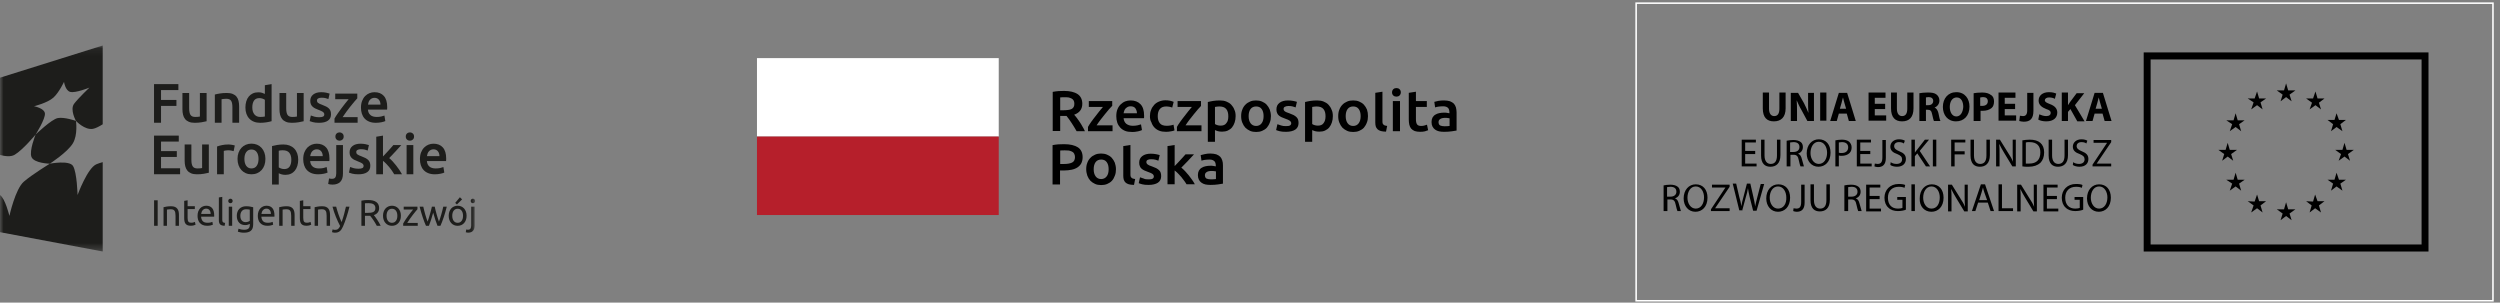
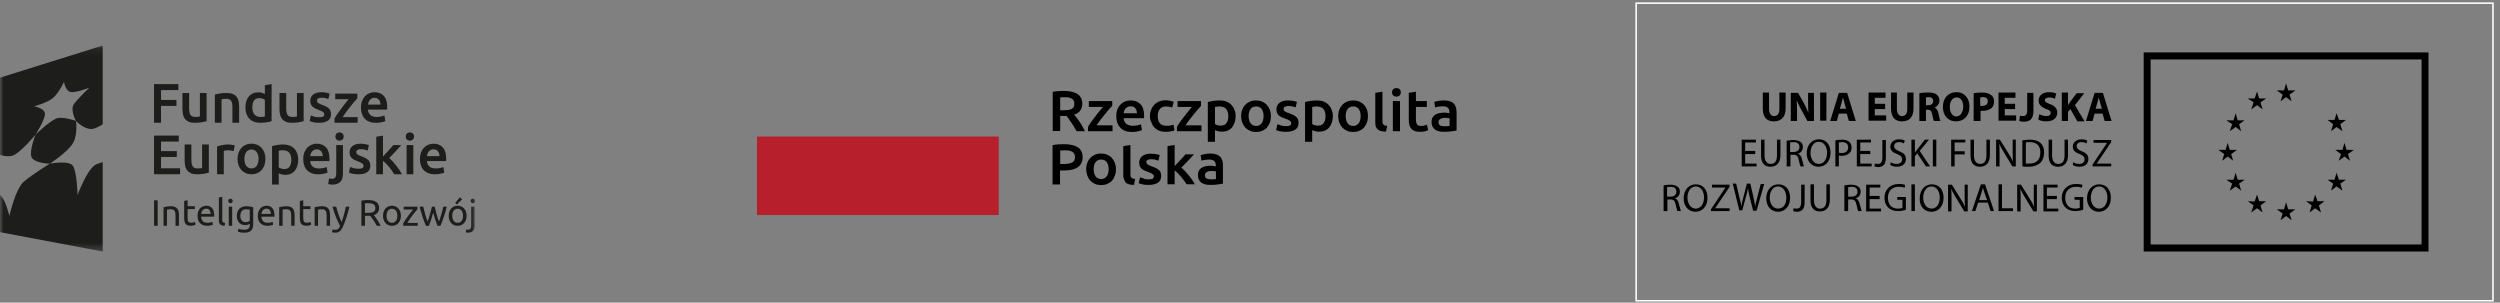
<svg xmlns="http://www.w3.org/2000/svg" xmlns:xlink="http://www.w3.org/1999/xlink" width="347px" height="42px" viewBox="0 0 347 42" version="1.1">
  <rect x="0" y="0" width="347" height="42" fill="#808080" stroke="none" />
  <title>A9D2CD6A-434F-4933-B61A-AFFC625A855C</title>
  <desc>Created with sketchtool.</desc>
  <defs>
    <polygon id="path-1" points="0 28.685 65.946 28.685 65.946 0.092 0 0.092" />
  </defs>
  <g id="Content" stroke="none" stroke-width="1" fill="none" fill-rule="evenodd">
    <g id="Home-v2" transform="translate(-790, -4946)">
      <g id="Footer-Copy" transform="translate(0, 4912)">
        <g id="logo-UE2" transform="translate(790, 34)">
          <g id="Group-57" transform="translate(0, 6)">
            <polygon id="Fill-1" fill="#1D1D1B" points="21.379 11.037 21.379 5.675 24.759 5.675 24.759 6.503 22.351 6.503 22.351 7.873 24.489 7.873 24.489 8.7 22.351 8.7 22.351 11.037" />
            <g id="Group-56" transform="translate(0, 0.223)">
              <path d="M28.678,10.605 C28.498,10.651 28.264,10.699 27.976,10.748 C27.688,10.797 27.371,10.822 27.027,10.822 C26.703,10.822 26.431,10.775 26.213,10.682 C25.994,10.59 25.82,10.461 25.688,10.296 C25.557,10.13 25.463,9.933 25.407,9.704 C25.35,9.474 25.322,9.223 25.322,8.949 L25.322,6.682 L26.255,6.682 L26.255,8.802 C26.255,9.235 26.318,9.545 26.444,9.731 C26.57,9.916 26.79,10.009 27.104,10.009 C27.217,10.009 27.337,10.004 27.463,9.994 C27.589,9.984 27.683,9.971 27.745,9.955 L27.745,6.682 L28.678,6.682 L28.678,10.605 Z" id="Fill-2" fill="#1D1D1B" />
              <path d="M29.82,6.899 C30,6.847 30.234,6.798 30.522,6.752 C30.81,6.705 31.129,6.682 31.479,6.682 C31.808,6.682 32.083,6.727 32.304,6.817 C32.525,6.908 32.702,7.034 32.833,7.196 C32.964,7.359 33.056,7.555 33.11,7.785 C33.164,8.014 33.191,8.266 33.191,8.539 L33.191,10.814 L32.258,10.814 L32.258,8.686 C32.258,8.469 32.244,8.285 32.215,8.133 C32.187,7.981 32.141,7.857 32.076,7.761 C32.012,7.666 31.925,7.596 31.814,7.552 C31.704,7.509 31.569,7.487 31.409,7.487 C31.291,7.487 31.167,7.494 31.039,7.51 C30.91,7.525 30.815,7.538 30.753,7.549 L30.753,10.814 L29.82,10.814 L29.82,6.899 Z" id="Fill-4" fill="#1D1D1B" />
              <path d="M35.02,8.686 C35.02,9.099 35.117,9.422 35.313,9.657 C35.508,9.892 35.778,10.009 36.123,10.009 C36.272,10.009 36.4,10.003 36.505,9.99 C36.61,9.977 36.697,9.963 36.763,9.947 L36.763,7.626 C36.681,7.569 36.571,7.516 36.435,7.467 C36.299,7.418 36.154,7.394 35.999,7.394 C35.66,7.394 35.412,7.51 35.255,7.742 C35.098,7.974 35.02,8.289 35.02,8.686 Z M37.697,10.597 C37.512,10.654 37.279,10.706 36.999,10.752 C36.718,10.798 36.424,10.822 36.115,10.822 C35.796,10.822 35.511,10.773 35.259,10.675 C35.007,10.577 34.792,10.436 34.615,10.253 C34.437,10.07 34.301,9.848 34.206,9.588 C34.111,9.327 34.063,9.034 34.063,8.709 C34.063,8.389 34.103,8.099 34.183,7.839 C34.262,7.578 34.379,7.355 34.534,7.169 C34.688,6.984 34.876,6.841 35.097,6.74 C35.318,6.639 35.573,6.589 35.861,6.589 C36.056,6.589 36.228,6.612 36.378,6.659 C36.527,6.705 36.655,6.757 36.763,6.813 L36.763,5.606 L37.697,5.452 L37.697,10.597 Z" id="Fill-6" fill="#1D1D1B" />
              <path d="M42.148,10.605 C41.969,10.651 41.734,10.699 41.447,10.748 C41.158,10.797 40.842,10.822 40.497,10.822 C40.173,10.822 39.902,10.775 39.683,10.682 C39.465,10.59 39.29,10.461 39.159,10.296 C39.027,10.13 38.934,9.933 38.877,9.704 C38.821,9.474 38.792,9.223 38.792,8.949 L38.792,6.682 L39.726,6.682 L39.726,8.802 C39.726,9.235 39.789,9.545 39.915,9.731 C40.041,9.916 40.261,10.009 40.574,10.009 C40.688,10.009 40.807,10.004 40.933,9.994 C41.059,9.984 41.153,9.971 41.215,9.955 L41.215,6.682 L42.148,6.682 L42.148,10.605 Z" id="Fill-8" fill="#1D1D1B" />
              <path d="M44.301,10.048 C44.548,10.048 44.728,10.018 44.841,9.959 C44.954,9.9 45.011,9.798 45.011,9.653 C45.011,9.519 44.95,9.408 44.829,9.32 C44.708,9.233 44.509,9.138 44.231,9.034 C44.062,8.972 43.906,8.907 43.765,8.837 C43.623,8.767 43.501,8.686 43.398,8.593 C43.295,8.5 43.214,8.388 43.155,8.257 C43.096,8.125 43.067,7.964 43.067,7.773 C43.067,7.401 43.203,7.109 43.475,6.895 C43.748,6.681 44.118,6.574 44.586,6.574 C44.823,6.574 45.049,6.596 45.265,6.639 C45.481,6.683 45.643,6.726 45.751,6.767 L45.581,7.525 C45.479,7.479 45.348,7.436 45.188,7.398 C45.029,7.359 44.843,7.34 44.633,7.34 C44.442,7.34 44.288,7.372 44.17,7.436 C44.051,7.501 43.992,7.6 43.992,7.734 C43.992,7.801 44.004,7.861 44.027,7.912 C44.05,7.964 44.09,8.012 44.147,8.055 C44.203,8.099 44.278,8.143 44.37,8.187 C44.463,8.231 44.576,8.276 44.71,8.322 C44.931,8.405 45.119,8.486 45.273,8.566 C45.427,8.646 45.554,8.736 45.655,8.837 C45.755,8.937 45.828,9.052 45.875,9.181 C45.921,9.31 45.944,9.465 45.944,9.646 C45.944,10.032 45.801,10.325 45.516,10.524 C45.231,10.722 44.823,10.822 44.293,10.822 C43.938,10.822 43.653,10.792 43.437,10.733 C43.221,10.673 43.069,10.626 42.982,10.589 L43.144,9.808 C43.282,9.865 43.448,9.919 43.641,9.97 C43.834,10.022 44.054,10.048 44.301,10.048" id="Fill-10" fill="#1D1D1B" />
              <path d="M49.593,7.425 C49.49,7.533 49.355,7.685 49.188,7.881 C49.021,8.077 48.842,8.295 48.652,8.535 C48.461,8.775 48.27,9.025 48.077,9.286 C47.884,9.546 47.711,9.795 47.556,10.033 L49.639,10.033 L49.639,10.814 L46.43,10.814 L46.43,10.234 C46.543,10.027 46.685,9.803 46.854,9.56 C47.024,9.318 47.199,9.074 47.379,8.829 C47.559,8.584 47.738,8.351 47.915,8.129 C48.093,7.907 48.251,7.713 48.39,7.549 L46.53,7.549 L46.53,6.767 L49.593,6.767 L49.593,7.425 Z" id="Fill-12" fill="#1D1D1B" />
              <path d="M52.81,8.299 C52.81,8.17 52.792,8.048 52.756,7.932 C52.72,7.816 52.668,7.715 52.598,7.63 C52.529,7.545 52.444,7.478 52.344,7.429 C52.243,7.38 52.124,7.355 51.985,7.355 C51.841,7.355 51.715,7.382 51.607,7.436 C51.499,7.49 51.407,7.562 51.333,7.649 C51.258,7.737 51.2,7.838 51.159,7.951 C51.118,8.064 51.09,8.18 51.075,8.299 L52.81,8.299 Z M50.102,8.717 C50.102,8.361 50.155,8.049 50.261,7.781 C50.366,7.512 50.506,7.289 50.681,7.111 C50.856,6.933 51.056,6.799 51.283,6.709 C51.509,6.619 51.741,6.574 51.977,6.574 C52.533,6.574 52.966,6.746 53.277,7.092 C53.588,7.438 53.744,7.954 53.744,8.64 C53.744,8.691 53.743,8.749 53.74,8.814 C53.737,8.878 53.734,8.936 53.728,8.988 L51.067,8.988 C51.092,9.313 51.207,9.564 51.41,9.742 C51.613,9.92 51.908,10.009 52.294,10.009 C52.52,10.009 52.726,9.989 52.914,9.947 C53.102,9.906 53.25,9.862 53.358,9.816 L53.482,10.582 C53.43,10.608 53.359,10.635 53.269,10.663 C53.179,10.691 53.077,10.717 52.961,10.741 C52.845,10.764 52.72,10.783 52.587,10.799 C52.453,10.814 52.317,10.822 52.177,10.822 C51.823,10.822 51.514,10.769 51.252,10.663 C50.989,10.557 50.774,10.41 50.604,10.222 C50.434,10.034 50.308,9.812 50.226,9.557 C50.144,9.301 50.102,9.022 50.102,8.717 Z" id="Fill-14" fill="#1D1D1B" />
              <polygon id="Fill-16" fill="#1D1D1B" points="21.379 17.962 21.379 12.6 24.813 12.6 24.813 13.428 22.351 13.428 22.351 14.751 24.542 14.751 24.542 15.563 22.351 15.563 22.351 17.134 24.998 17.134 24.998 17.962" />
              <path d="M28.986,17.753 C28.806,17.8 28.572,17.848 28.284,17.896 C27.996,17.946 27.68,17.97 27.335,17.97 C27.011,17.97 26.74,17.924 26.521,17.831 C26.303,17.738 26.128,17.609 25.997,17.444 C25.866,17.279 25.772,17.081 25.715,16.852 C25.658,16.622 25.63,16.371 25.63,16.098 L25.63,13.83 L26.564,13.83 L26.564,15.95 C26.564,16.384 26.627,16.693 26.753,16.879 C26.879,17.065 27.099,17.157 27.412,17.157 C27.526,17.157 27.645,17.152 27.771,17.142 C27.897,17.132 27.991,17.119 28.053,17.103 L28.053,13.83 L28.986,13.83 L28.986,17.753 Z" id="Fill-18" fill="#1D1D1B" />
              <path d="M32.427,14.759 C32.35,14.733 32.244,14.706 32.107,14.678 C31.971,14.649 31.813,14.635 31.633,14.635 C31.53,14.635 31.42,14.646 31.305,14.666 C31.189,14.686 31.108,14.704 31.062,14.72 L31.062,17.962 L30.128,17.962 L30.128,14.109 C30.308,14.042 30.534,13.979 30.803,13.919 C31.073,13.86 31.373,13.83 31.702,13.83 C31.764,13.83 31.836,13.834 31.918,13.842 C32.001,13.85 32.083,13.86 32.165,13.873 C32.247,13.886 32.327,13.901 32.404,13.919 C32.481,13.937 32.543,13.954 32.59,13.969 L32.427,14.759 Z" id="Fill-20" fill="#1D1D1B" />
              <path d="M35.884,15.834 C35.884,15.432 35.798,15.113 35.625,14.879 C35.453,14.644 35.213,14.527 34.904,14.527 C34.595,14.527 34.355,14.644 34.183,14.879 C34.01,15.113 33.924,15.432 33.924,15.834 C33.924,16.242 34.01,16.564 34.183,16.801 C34.355,17.039 34.595,17.157 34.904,17.157 C35.213,17.157 35.453,17.039 35.625,16.801 C35.798,16.564 35.884,16.242 35.884,15.834 M36.84,15.834 C36.84,16.154 36.794,16.446 36.702,16.709 C36.609,16.972 36.478,17.196 36.308,17.382 C36.139,17.568 35.934,17.712 35.695,17.815 C35.455,17.919 35.192,17.97 34.904,17.97 C34.616,17.97 34.354,17.919 34.117,17.815 C33.88,17.712 33.677,17.568 33.508,17.382 C33.338,17.196 33.205,16.972 33.11,16.709 C33.015,16.446 32.968,16.154 32.968,15.834 C32.968,15.514 33.015,15.224 33.11,14.964 C33.205,14.703 33.339,14.48 33.512,14.295 C33.684,14.109 33.888,13.965 34.125,13.865 C34.361,13.764 34.621,13.714 34.904,13.714 C35.186,13.714 35.448,13.764 35.687,13.865 C35.926,13.965 36.131,14.109 36.301,14.295 C36.47,14.48 36.603,14.703 36.698,14.964 C36.793,15.224 36.84,15.514 36.84,15.834" id="Fill-22" fill="#1D1D1B" />
              <path d="M40.436,15.958 C40.436,15.54 40.342,15.215 40.154,14.983 C39.966,14.751 39.664,14.635 39.248,14.635 C39.16,14.635 39.069,14.639 38.974,14.646 C38.878,14.654 38.785,14.671 38.692,14.697 L38.692,17.01 C38.774,17.067 38.883,17.12 39.02,17.169 C39.156,17.218 39.302,17.243 39.456,17.243 C39.796,17.243 40.043,17.127 40.2,16.894 C40.357,16.662 40.436,16.35 40.436,15.958 M41.392,15.943 C41.392,16.252 41.352,16.536 41.273,16.794 C41.193,17.052 41.079,17.274 40.929,17.459 C40.78,17.645 40.594,17.79 40.37,17.893 C40.147,17.996 39.893,18.047 39.61,18.047 C39.42,18.047 39.245,18.024 39.086,17.978 C38.926,17.931 38.795,17.88 38.692,17.823 L38.692,19.394 L37.759,19.394 L37.759,14.047 C37.949,13.995 38.183,13.946 38.461,13.9 C38.739,13.853 39.031,13.83 39.34,13.83 C39.659,13.83 39.945,13.879 40.197,13.977 C40.449,14.075 40.664,14.216 40.841,14.399 C41.018,14.582 41.154,14.804 41.25,15.064 C41.345,15.325 41.392,15.618 41.392,15.943" id="Fill-24" fill="#1D1D1B" />
              <path d="M44.795,15.447 C44.795,15.318 44.777,15.196 44.741,15.08 C44.705,14.964 44.652,14.863 44.582,14.778 C44.513,14.693 44.428,14.626 44.328,14.577 C44.228,14.528 44.108,14.503 43.969,14.503 C43.825,14.503 43.699,14.53 43.591,14.585 C43.483,14.639 43.392,14.71 43.317,14.797 C43.243,14.885 43.185,14.986 43.144,15.099 C43.102,15.213 43.074,15.329 43.059,15.447 L44.795,15.447 Z M42.087,15.865 C42.087,15.509 42.14,15.197 42.245,14.929 C42.35,14.661 42.491,14.437 42.665,14.26 C42.84,14.082 43.041,13.948 43.267,13.857 C43.493,13.767 43.725,13.722 43.962,13.722 C44.517,13.722 44.95,13.895 45.262,14.24 C45.572,14.586 45.728,15.102 45.728,15.788 C45.728,15.84 45.727,15.898 45.725,15.962 C45.722,16.026 45.718,16.084 45.713,16.136 L43.051,16.136 C43.077,16.461 43.191,16.713 43.394,16.89 C43.597,17.069 43.892,17.157 44.278,17.157 C44.504,17.157 44.711,17.137 44.899,17.096 C45.087,17.054 45.235,17.01 45.342,16.964 L45.466,17.73 C45.415,17.756 45.344,17.783 45.254,17.811 C45.164,17.84 45.061,17.865 44.945,17.889 C44.829,17.912 44.705,17.931 44.571,17.947 C44.437,17.962 44.301,17.97 44.162,17.97 C43.807,17.97 43.499,17.917 43.236,17.811 C42.974,17.706 42.758,17.559 42.588,17.37 C42.418,17.182 42.293,16.96 42.21,16.705 C42.128,16.449 42.087,16.17 42.087,15.865 Z" id="Fill-26" fill="#1D1D1B" />
              <path d="M47.703,12.731 C47.703,12.907 47.646,13.046 47.534,13.149 C47.42,13.252 47.287,13.304 47.132,13.304 C46.973,13.304 46.836,13.252 46.724,13.149 C46.61,13.046 46.554,12.907 46.554,12.731 C46.554,12.551 46.61,12.409 46.724,12.306 C46.836,12.203 46.973,12.151 47.132,12.151 C47.287,12.151 47.42,12.203 47.534,12.306 C47.646,12.409 47.703,12.551 47.703,12.731 M46.153,19.401 C46.086,19.401 45.992,19.395 45.871,19.382 C45.75,19.369 45.643,19.345 45.551,19.309 L45.674,18.543 C45.787,18.579 45.924,18.597 46.083,18.597 C46.299,18.597 46.451,18.534 46.538,18.407 C46.626,18.281 46.67,18.091 46.67,17.839 L46.67,13.915 L47.603,13.915 L47.603,17.854 C47.603,18.38 47.478,18.769 47.229,19.022 C46.979,19.275 46.621,19.401 46.153,19.401" id="Fill-28" fill="#1D1D1B" />
              <path d="M49.756,17.196 C50.002,17.196 50.182,17.167 50.296,17.107 C50.409,17.048 50.465,16.946 50.465,16.802 C50.465,16.668 50.405,16.557 50.284,16.469 C50.163,16.381 49.964,16.286 49.686,16.182 C49.516,16.121 49.361,16.055 49.219,15.985 C49.078,15.915 48.956,15.834 48.853,15.741 C48.75,15.648 48.669,15.536 48.61,15.405 C48.551,15.273 48.521,15.112 48.521,14.921 C48.521,14.55 48.657,14.257 48.93,14.043 C49.202,13.829 49.573,13.722 50.041,13.722 C50.277,13.722 50.504,13.744 50.72,13.788 C50.936,13.832 51.098,13.874 51.206,13.915 L51.036,14.674 C50.933,14.627 50.802,14.585 50.643,14.546 C50.483,14.507 50.298,14.488 50.087,14.488 C49.897,14.488 49.743,14.52 49.624,14.585 C49.506,14.649 49.447,14.749 49.447,14.883 C49.447,14.95 49.459,15.009 49.482,15.061 C49.505,15.112 49.544,15.16 49.601,15.204 C49.658,15.248 49.732,15.291 49.825,15.335 C49.917,15.379 50.031,15.424 50.165,15.471 C50.385,15.553 50.573,15.634 50.728,15.714 C50.882,15.794 51.009,15.885 51.11,15.985 C51.21,16.086 51.283,16.201 51.33,16.33 C51.375,16.459 51.399,16.613 51.399,16.794 C51.399,17.181 51.256,17.474 50.971,17.672 C50.685,17.871 50.277,17.97 49.748,17.97 C49.393,17.97 49.107,17.94 48.891,17.881 C48.675,17.822 48.524,17.774 48.436,17.738 L48.598,16.956 C48.737,17.013 48.903,17.067 49.096,17.119 C49.289,17.17 49.509,17.196 49.756,17.196" id="Fill-30" fill="#1D1D1B" />
              <path d="M53.158,15.494 C53.276,15.37 53.402,15.237 53.536,15.095 C53.669,14.953 53.801,14.812 53.929,14.67 C54.058,14.528 54.18,14.391 54.296,14.26 C54.411,14.128 54.51,14.013 54.593,13.915 L55.696,13.915 C55.439,14.204 55.167,14.503 54.882,14.813 C54.596,15.122 54.31,15.424 54.022,15.718 C54.176,15.847 54.338,16.003 54.508,16.186 C54.677,16.369 54.842,16.564 55.001,16.771 C55.161,16.977 55.31,17.183 55.449,17.39 C55.588,17.596 55.704,17.787 55.796,17.962 L54.716,17.962 C54.623,17.802 54.517,17.635 54.396,17.459 C54.275,17.284 54.145,17.114 54.006,16.948 C53.868,16.784 53.726,16.628 53.582,16.48 C53.438,16.333 53.296,16.208 53.158,16.105 L53.158,17.962 L52.224,17.962 L52.224,12.755 L53.158,12.6 L53.158,15.494 Z" id="Fill-32" fill="#1D1D1B" />
              <mask id="mask-2" fill="white">
                <use xlink:href="#path-1" />
              </mask>
              <g id="Clip-35" />
              <path d="M56.437,17.962 L57.37,17.962 L57.37,13.916 L56.437,13.916 L56.437,17.962 Z M57.47,12.731 C57.47,12.907 57.414,13.046 57.301,13.149 C57.187,13.252 57.054,13.304 56.9,13.304 C56.74,13.304 56.603,13.252 56.491,13.149 C56.378,13.046 56.321,12.907 56.321,12.731 C56.321,12.551 56.378,12.409 56.491,12.306 C56.603,12.203 56.74,12.151 56.9,12.151 C57.054,12.151 57.187,12.203 57.301,12.306 C57.414,12.409 57.47,12.551 57.47,12.731 Z" id="Fill-34" fill="#1D1D1B" mask="url(#mask-2)" />
              <path d="M60.996,15.447 C60.996,15.318 60.978,15.196 60.942,15.08 C60.906,14.964 60.854,14.863 60.784,14.778 C60.715,14.693 60.63,14.626 60.53,14.577 C60.429,14.528 60.31,14.503 60.171,14.503 C60.027,14.503 59.901,14.53 59.793,14.585 C59.684,14.639 59.593,14.71 59.519,14.797 C59.444,14.885 59.386,14.986 59.345,15.099 C59.304,15.213 59.276,15.329 59.26,15.447 L60.996,15.447 Z M58.288,15.865 C58.288,15.509 58.341,15.197 58.446,14.929 C58.552,14.661 58.692,14.437 58.867,14.26 C59.041,14.082 59.242,13.948 59.469,13.857 C59.695,13.767 59.926,13.722 60.163,13.722 C60.718,13.722 61.151,13.895 61.463,14.24 C61.774,14.586 61.93,15.102 61.93,15.788 C61.93,15.84 61.928,15.898 61.926,15.962 C61.923,16.026 61.92,16.084 61.914,16.136 L59.253,16.136 C59.278,16.461 59.393,16.713 59.596,16.89 C59.799,17.069 60.094,17.157 60.48,17.157 C60.706,17.157 60.913,17.137 61.1,17.096 C61.288,17.054 61.436,17.01 61.544,16.964 L61.668,17.73 C61.616,17.756 61.545,17.783 61.455,17.811 C61.365,17.84 61.262,17.865 61.147,17.889 C61.031,17.912 60.906,17.931 60.772,17.947 C60.639,17.962 60.502,17.97 60.363,17.97 C60.008,17.97 59.7,17.917 59.438,17.811 C59.175,17.706 58.96,17.559 58.79,17.37 C58.62,17.182 58.494,16.96 58.412,16.705 C58.33,16.449 58.288,16.17 58.288,15.865 Z" id="Fill-36" fill="#1D1D1B" mask="url(#mask-2)" />
              <polygon id="Fill-37" fill="#1D1D1B" mask="url(#mask-2)" points="21.386 25.116 21.886 25.116 21.886 21.577 21.386 21.577" />
              <path d="M22.699,22.537 C22.808,22.509 22.952,22.48 23.132,22.45 C23.312,22.419 23.519,22.404 23.753,22.404 C23.964,22.404 24.138,22.434 24.278,22.493 C24.417,22.553 24.528,22.636 24.611,22.743 C24.694,22.851 24.753,22.979 24.787,23.129 C24.821,23.279 24.838,23.444 24.838,23.624 L24.838,25.115 L24.364,25.115 L24.364,23.727 C24.364,23.563 24.353,23.423 24.331,23.308 C24.309,23.192 24.273,23.098 24.222,23.027 C24.171,22.956 24.103,22.904 24.018,22.871 C23.933,22.839 23.828,22.822 23.702,22.822 C23.651,22.822 23.599,22.824 23.544,22.828 C23.49,22.831 23.439,22.835 23.389,22.84 C23.34,22.846 23.296,22.851 23.257,22.858 C23.218,22.865 23.19,22.87 23.173,22.874 L23.173,25.115 L22.699,25.115 L22.699,22.537 Z" id="Fill-38" fill="#1D1D1B" mask="url(#mask-2)" />
              <path d="M26.039,22.399 L27.042,22.399 L27.042,22.797 L26.039,22.797 L26.039,24.023 C26.039,24.156 26.049,24.265 26.07,24.352 C26.09,24.439 26.121,24.507 26.162,24.556 C26.202,24.606 26.253,24.64 26.314,24.661 C26.375,24.681 26.447,24.691 26.528,24.691 C26.671,24.691 26.785,24.676 26.872,24.643 C26.958,24.611 27.019,24.588 27.053,24.574 L27.144,24.967 C27.097,24.991 27.013,25.021 26.895,25.057 C26.776,25.092 26.64,25.11 26.487,25.11 C26.307,25.11 26.159,25.087 26.042,25.041 C25.925,24.995 25.83,24.927 25.759,24.835 C25.688,24.743 25.638,24.63 25.609,24.495 C25.58,24.36 25.566,24.205 25.566,24.028 L25.566,21.658 L26.039,21.577 L26.039,22.399 Z" id="Fill-39" fill="#1D1D1B" mask="url(#mask-2)" />
              <path d="M29.237,23.471 C29.24,23.256 29.187,23.081 29.076,22.943 C28.966,22.805 28.814,22.736 28.621,22.736 C28.512,22.736 28.416,22.757 28.333,22.8 C28.25,22.842 28.179,22.897 28.122,22.966 C28.064,23.034 28.019,23.112 27.987,23.2 C27.954,23.289 27.933,23.379 27.923,23.471 L29.237,23.471 Z M27.419,23.732 C27.419,23.497 27.453,23.291 27.521,23.116 C27.589,22.941 27.679,22.795 27.791,22.68 C27.903,22.564 28.032,22.477 28.178,22.419 C28.324,22.361 28.473,22.332 28.626,22.332 C28.982,22.332 29.255,22.444 29.446,22.667 C29.635,22.89 29.731,23.229 29.731,23.685 L29.731,23.765 C29.731,23.797 29.729,23.827 29.726,23.854 L27.913,23.854 C27.933,24.13 28.013,24.339 28.152,24.482 C28.291,24.625 28.509,24.697 28.804,24.697 C28.97,24.697 29.11,24.682 29.224,24.653 C29.337,24.625 29.423,24.596 29.481,24.569 L29.547,24.967 C29.49,24.998 29.388,25.03 29.244,25.064 C29.1,25.099 28.936,25.115 28.753,25.115 C28.522,25.115 28.323,25.081 28.154,25.011 C27.987,24.941 27.848,24.845 27.74,24.722 C27.631,24.6 27.55,24.454 27.498,24.286 C27.445,24.117 27.419,23.932 27.419,23.732 Z" id="Fill-40" fill="#1D1D1B" mask="url(#mask-2)" />
              <path d="M31.181,25.115 C30.89,25.109 30.683,25.046 30.56,24.926 C30.438,24.807 30.377,24.622 30.377,24.37 L30.377,21.183 L30.851,21.102 L30.851,24.293 C30.851,24.372 30.857,24.436 30.871,24.487 C30.884,24.538 30.906,24.579 30.937,24.61 C30.967,24.64 31.008,24.663 31.059,24.679 C31.11,24.694 31.173,24.707 31.247,24.717 L31.181,25.115 Z" id="Fill-41" fill="#1D1D1B" mask="url(#mask-2)" />
              <path d="M31.752,25.115 L32.225,25.115 L32.225,22.46 L31.752,22.46 L31.752,25.115 Z M31.986,21.98 C31.901,21.98 31.829,21.952 31.77,21.896 C31.71,21.84 31.681,21.764 31.681,21.669 C31.681,21.573 31.71,21.498 31.77,21.441 C31.829,21.385 31.901,21.357 31.986,21.357 C32.071,21.357 32.143,21.385 32.202,21.441 C32.262,21.498 32.291,21.573 32.291,21.669 C32.291,21.764 32.262,21.84 32.202,21.896 C32.143,21.952 32.071,21.98 31.986,21.98 Z" id="Fill-42" fill="#1D1D1B" mask="url(#mask-2)" />
              <path d="M34.669,22.879 C34.622,22.865 34.558,22.853 34.478,22.84 C34.399,22.829 34.29,22.823 34.155,22.823 C33.9,22.823 33.704,22.906 33.567,23.073 C33.429,23.24 33.36,23.461 33.36,23.737 C33.36,23.89 33.38,24.021 33.419,24.13 C33.458,24.239 33.511,24.329 33.577,24.401 C33.643,24.472 33.72,24.525 33.806,24.559 C33.893,24.593 33.982,24.61 34.073,24.61 C34.199,24.61 34.314,24.592 34.42,24.556 C34.525,24.52 34.608,24.479 34.669,24.431 L34.669,22.879 Z M34.674,24.85 C34.634,24.877 34.554,24.912 34.438,24.954 C34.32,24.997 34.184,25.018 34.028,25.018 C33.868,25.018 33.718,24.993 33.577,24.942 C33.436,24.891 33.313,24.812 33.208,24.704 C33.103,24.597 33.019,24.464 32.959,24.304 C32.897,24.143 32.867,23.953 32.867,23.732 C32.867,23.538 32.896,23.36 32.953,23.198 C33.011,23.036 33.095,22.897 33.205,22.779 C33.316,22.662 33.451,22.57 33.61,22.504 C33.77,22.437 33.949,22.404 34.15,22.404 C34.37,22.404 34.563,22.42 34.728,22.453 C34.893,22.485 35.031,22.515 35.142,22.542 L35.142,24.911 C35.142,25.32 35.038,25.616 34.827,25.8 C34.617,25.984 34.297,26.075 33.87,26.075 C33.703,26.075 33.547,26.062 33.399,26.035 C33.251,26.007 33.123,25.975 33.014,25.938 L33.101,25.524 C33.196,25.561 33.312,25.595 33.45,25.624 C33.587,25.652 33.731,25.667 33.88,25.667 C34.162,25.667 34.364,25.611 34.488,25.499 C34.612,25.386 34.674,25.207 34.674,24.962 L34.674,24.85 Z" id="Fill-43" fill="#1D1D1B" mask="url(#mask-2)" />
              <path d="M37.601,23.471 C37.605,23.256 37.551,23.081 37.441,22.943 C37.331,22.805 37.179,22.736 36.985,22.736 C36.877,22.736 36.781,22.757 36.698,22.8 C36.615,22.842 36.544,22.897 36.486,22.966 C36.429,23.034 36.384,23.112 36.352,23.2 C36.319,23.289 36.298,23.379 36.288,23.471 L37.601,23.471 Z M35.784,23.732 C35.784,23.497 35.818,23.291 35.886,23.116 C35.954,22.941 36.044,22.795 36.156,22.68 C36.268,22.564 36.396,22.477 36.543,22.419 C36.688,22.361 36.838,22.332 36.991,22.332 C37.347,22.332 37.62,22.444 37.81,22.667 C38.001,22.89 38.095,23.229 38.095,23.685 L38.095,23.765 C38.095,23.797 38.094,23.827 38.09,23.854 L36.278,23.854 C36.298,24.13 36.378,24.339 36.517,24.482 C36.656,24.625 36.874,24.697 37.169,24.697 C37.335,24.697 37.475,24.682 37.589,24.653 C37.702,24.625 37.788,24.596 37.846,24.569 L37.912,24.967 C37.854,24.998 37.753,25.03 37.609,25.064 C37.465,25.099 37.301,25.115 37.118,25.115 C36.887,25.115 36.688,25.081 36.52,25.011 C36.352,24.941 36.213,24.845 36.105,24.722 C35.996,24.6 35.915,24.454 35.863,24.286 C35.81,24.117 35.784,23.932 35.784,23.732 Z" id="Fill-44" fill="#1D1D1B" mask="url(#mask-2)" />
              <path d="M38.752,22.537 C38.861,22.509 39.005,22.48 39.185,22.45 C39.365,22.419 39.572,22.404 39.806,22.404 C40.016,22.404 40.191,22.434 40.33,22.493 C40.47,22.553 40.581,22.636 40.664,22.743 C40.747,22.851 40.806,22.979 40.84,23.129 C40.874,23.279 40.891,23.444 40.891,23.624 L40.891,25.115 L40.417,25.115 L40.417,23.727 C40.417,23.563 40.406,23.423 40.384,23.308 C40.362,23.192 40.325,23.098 40.275,23.027 C40.224,22.956 40.156,22.904 40.071,22.871 C39.986,22.839 39.881,22.822 39.755,22.822 C39.704,22.822 39.652,22.824 39.597,22.828 C39.543,22.831 39.491,22.835 39.442,22.84 C39.393,22.846 39.349,22.851 39.31,22.858 C39.27,22.865 39.243,22.87 39.226,22.874 L39.226,25.115 L38.752,25.115 L38.752,22.537 Z" id="Fill-45" fill="#1D1D1B" mask="url(#mask-2)" />
              <path d="M42.092,22.399 L43.095,22.399 L43.095,22.797 L42.092,22.797 L42.092,24.023 C42.092,24.156 42.103,24.265 42.123,24.352 C42.143,24.439 42.174,24.507 42.215,24.556 C42.255,24.606 42.306,24.64 42.367,24.661 C42.428,24.681 42.5,24.691 42.581,24.691 C42.724,24.691 42.838,24.676 42.925,24.643 C43.012,24.611 43.072,24.588 43.106,24.574 L43.197,24.967 C43.15,24.991 43.067,25.021 42.948,25.057 C42.829,25.092 42.693,25.11 42.54,25.11 C42.361,25.11 42.212,25.087 42.095,25.041 C41.978,24.995 41.884,24.927 41.812,24.835 C41.741,24.743 41.691,24.63 41.662,24.495 C41.633,24.36 41.619,24.205 41.619,24.028 L41.619,21.658 L42.092,21.577 L42.092,22.399 Z" id="Fill-46" fill="#1D1D1B" mask="url(#mask-2)" />
              <path d="M43.671,22.537 C43.78,22.509 43.924,22.48 44.104,22.45 C44.283,22.419 44.49,22.404 44.725,22.404 C44.935,22.404 45.11,22.434 45.249,22.493 C45.388,22.553 45.499,22.636 45.583,22.743 C45.666,22.851 45.724,22.979 45.758,23.129 C45.792,23.279 45.809,23.444 45.809,23.624 L45.809,25.115 L45.336,25.115 L45.336,23.727 C45.336,23.563 45.325,23.423 45.303,23.308 C45.281,23.192 45.244,23.098 45.193,23.027 C45.142,22.956 45.074,22.904 44.99,22.871 C44.905,22.839 44.799,22.822 44.674,22.822 C44.623,22.822 44.57,22.824 44.516,22.828 C44.462,22.831 44.41,22.835 44.361,22.84 C44.311,22.846 44.267,22.851 44.228,22.858 C44.189,22.865 44.161,22.87 44.144,22.874 L44.144,25.115 L43.671,25.115 L43.671,22.537 Z" id="Fill-47" fill="#1D1D1B" mask="url(#mask-2)" />
              <path d="M46.166,25.611 C46.203,25.628 46.252,25.644 46.311,25.659 C46.37,25.675 46.429,25.682 46.487,25.682 C46.673,25.682 46.819,25.641 46.924,25.557 C47.03,25.474 47.125,25.338 47.209,25.151 C46.996,24.743 46.796,24.31 46.611,23.851 C46.426,23.394 46.273,22.93 46.15,22.46 L46.659,22.46 C46.697,22.613 46.742,22.778 46.795,22.955 C46.847,23.132 46.906,23.315 46.97,23.502 C47.035,23.689 47.104,23.876 47.179,24.063 C47.253,24.251 47.332,24.431 47.413,24.605 C47.542,24.247 47.654,23.893 47.749,23.543 C47.844,23.192 47.934,22.831 48.019,22.46 L48.508,22.46 C48.386,22.96 48.25,23.441 48.1,23.903 C47.951,24.364 47.79,24.796 47.617,25.197 C47.549,25.35 47.478,25.482 47.406,25.593 C47.333,25.703 47.252,25.794 47.164,25.866 C47.076,25.938 46.976,25.99 46.866,26.024 C46.756,26.058 46.631,26.075 46.492,26.075 C46.454,26.075 46.415,26.073 46.374,26.068 C46.334,26.063 46.294,26.056 46.255,26.047 C46.216,26.039 46.18,26.03 46.148,26.019 C46.116,26.009 46.093,26.001 46.079,25.994 L46.166,25.611 Z" id="Fill-48" fill="#1D1D1B" mask="url(#mask-2)" />
              <path d="M51.14,21.975 C50.93,21.975 50.769,21.98 50.657,21.99 L50.657,23.323 L51.008,23.323 C51.177,23.323 51.33,23.315 51.466,23.298 C51.602,23.281 51.716,23.248 51.81,23.201 C51.903,23.153 51.975,23.085 52.026,22.999 C52.077,22.912 52.103,22.797 52.103,22.654 C52.103,22.521 52.077,22.411 52.026,22.322 C51.975,22.234 51.907,22.164 51.82,22.113 C51.733,22.062 51.632,22.026 51.514,22.006 C51.397,21.985 51.273,21.975 51.14,21.975 M51.889,23.635 C51.943,23.703 52.012,23.792 52.095,23.902 C52.178,24.013 52.264,24.136 52.352,24.27 C52.44,24.405 52.528,24.545 52.614,24.691 C52.701,24.838 52.775,24.979 52.836,25.115 L52.296,25.115 C52.228,24.986 52.154,24.855 52.075,24.722 C51.995,24.59 51.914,24.463 51.833,24.342 C51.751,24.221 51.671,24.108 51.591,24.002 C51.511,23.897 51.439,23.805 51.374,23.727 C51.33,23.73 51.285,23.732 51.239,23.732 L51.099,23.732 L50.657,23.732 L50.657,25.115 L50.163,25.115 L50.163,21.628 C50.302,21.594 50.457,21.571 50.629,21.559 C50.8,21.547 50.957,21.541 51.099,21.541 C51.595,21.541 51.973,21.635 52.232,21.822 C52.492,22.009 52.622,22.288 52.622,22.659 C52.622,22.894 52.56,23.095 52.436,23.262 C52.312,23.429 52.129,23.553 51.889,23.635" id="Fill-49" fill="#1D1D1B" mask="url(#mask-2)" />
              <path d="M55.152,23.727 C55.152,23.427 55.085,23.189 54.951,23.014 C54.817,22.839 54.634,22.751 54.404,22.751 C54.173,22.751 53.99,22.839 53.856,23.014 C53.722,23.189 53.655,23.427 53.655,23.727 C53.655,24.026 53.722,24.264 53.856,24.439 C53.99,24.614 54.173,24.702 54.404,24.702 C54.634,24.702 54.817,24.614 54.951,24.439 C55.085,24.264 55.152,24.026 55.152,23.727 M55.646,23.727 C55.646,23.937 55.616,24.128 55.554,24.298 C55.493,24.469 55.407,24.615 55.297,24.738 C55.187,24.86 55.055,24.955 54.903,25.021 C54.75,25.087 54.584,25.12 54.404,25.12 C54.224,25.12 54.058,25.087 53.905,25.021 C53.752,24.955 53.621,24.86 53.51,24.738 C53.4,24.615 53.314,24.469 53.253,24.298 C53.192,24.128 53.161,23.937 53.161,23.727 C53.161,23.519 53.192,23.329 53.253,23.157 C53.314,22.985 53.4,22.838 53.51,22.715 C53.621,22.593 53.752,22.498 53.905,22.432 C54.058,22.366 54.224,22.332 54.404,22.332 C54.584,22.332 54.75,22.366 54.903,22.432 C55.055,22.498 55.187,22.593 55.297,22.715 C55.407,22.838 55.493,22.985 55.554,23.157 C55.616,23.329 55.646,23.519 55.646,23.727" id="Fill-50" fill="#1D1D1B" mask="url(#mask-2)" />
              <path d="M57.942,22.817 C57.871,22.896 57.777,23.007 57.659,23.149 C57.543,23.293 57.417,23.451 57.283,23.624 C57.148,23.798 57.015,23.98 56.88,24.171 C56.746,24.361 56.628,24.544 56.527,24.717 L57.983,24.717 L57.983,25.115 L55.961,25.115 L55.961,24.799 C56.043,24.649 56.143,24.484 56.262,24.303 C56.381,24.123 56.505,23.943 56.636,23.765 C56.767,23.586 56.894,23.417 57.018,23.259 C57.142,23.101 57.25,22.968 57.341,22.858 L56.033,22.858 L56.033,22.46 L57.942,22.46 L57.942,22.817 Z" id="Fill-51" fill="#1D1D1B" mask="url(#mask-2)" />
              <path d="M60.722,25.115 C60.627,24.87 60.526,24.59 60.419,24.275 C60.312,23.96 60.214,23.633 60.126,23.293 C60.038,23.633 59.941,23.96 59.836,24.275 C59.731,24.59 59.631,24.87 59.536,25.115 L59.123,25.115 C58.967,24.765 58.814,24.365 58.665,23.915 C58.515,23.466 58.375,22.981 58.242,22.46 L58.751,22.46 C58.785,22.62 58.826,22.794 58.874,22.981 C58.921,23.168 58.971,23.356 59.024,23.542 C59.076,23.73 59.131,23.91 59.189,24.084 C59.247,24.257 59.301,24.409 59.352,24.538 C59.41,24.378 59.467,24.209 59.523,24.03 C59.579,23.852 59.632,23.671 59.683,23.489 C59.734,23.307 59.783,23.128 59.828,22.953 C59.874,22.777 59.914,22.613 59.948,22.46 L60.34,22.46 C60.371,22.613 60.408,22.777 60.452,22.953 C60.496,23.128 60.544,23.307 60.595,23.489 C60.646,23.671 60.699,23.852 60.755,24.03 C60.811,24.209 60.868,24.378 60.925,24.538 C60.976,24.409 61.03,24.257 61.086,24.084 C61.142,23.91 61.197,23.73 61.251,23.542 C61.305,23.356 61.357,23.168 61.404,22.981 C61.452,22.794 61.492,22.62 61.526,22.46 L62.015,22.46 C61.883,22.981 61.742,23.466 61.593,23.915 C61.443,24.365 61.291,24.765 61.134,25.115 L60.722,25.115 Z" id="Fill-52" fill="#1D1D1B" mask="url(#mask-2)" />
              <path d="M64.138,21.454 L63.42,22.154 L63.181,21.939 L63.833,21.153 L64.138,21.454 Z M64.27,23.727 C64.27,23.427 64.203,23.189 64.069,23.014 C63.935,22.839 63.753,22.751 63.522,22.751 C63.291,22.751 63.109,22.839 62.975,23.014 C62.84,23.189 62.773,23.427 62.773,23.727 C62.773,24.026 62.84,24.264 62.975,24.439 C63.109,24.614 63.291,24.702 63.522,24.702 C63.753,24.702 63.935,24.614 64.069,24.439 C64.203,24.264 64.27,24.026 64.27,23.727 Z M64.764,23.727 C64.764,23.937 64.734,24.128 64.673,24.298 C64.612,24.469 64.526,24.615 64.416,24.738 C64.305,24.86 64.174,24.955 64.021,25.021 C63.868,25.087 63.702,25.12 63.522,25.12 C63.342,25.12 63.176,25.087 63.023,25.021 C62.87,24.955 62.739,24.86 62.628,24.738 C62.518,24.615 62.432,24.469 62.371,24.298 C62.31,24.128 62.28,23.937 62.28,23.727 C62.28,23.519 62.31,23.329 62.371,23.157 C62.432,22.985 62.518,22.838 62.628,22.715 C62.739,22.593 62.87,22.498 63.023,22.432 C63.176,22.366 63.342,22.332 63.522,22.332 C63.702,22.332 63.868,22.366 64.021,22.432 C64.174,22.498 64.305,22.593 64.416,22.715 C64.526,22.838 64.612,22.985 64.673,23.157 C64.734,23.329 64.764,23.519 64.764,23.727 Z" id="Fill-53" fill="#1D1D1B" mask="url(#mask-2)" />
              <path d="M65.64,21.98 C65.555,21.98 65.483,21.952 65.424,21.896 C65.364,21.84 65.334,21.764 65.334,21.669 C65.334,21.573 65.364,21.497 65.424,21.441 C65.483,21.385 65.555,21.357 65.64,21.357 C65.725,21.357 65.797,21.385 65.856,21.441 C65.916,21.497 65.946,21.573 65.946,21.669 C65.946,21.764 65.916,21.84 65.856,21.896 C65.797,21.952 65.725,21.98 65.64,21.98 M64.973,26.07 C64.932,26.07 64.88,26.065 64.815,26.055 C64.751,26.045 64.696,26.031 64.652,26.014 L64.713,25.626 C64.747,25.636 64.786,25.645 64.83,25.652 C64.874,25.659 64.915,25.662 64.953,25.662 C65.116,25.662 65.232,25.612 65.301,25.511 C65.371,25.411 65.406,25.264 65.406,25.069 L65.406,22.46 L65.879,22.46 L65.879,25.064 C65.879,25.405 65.802,25.658 65.647,25.823 C65.493,25.988 65.268,26.07 64.973,26.07" id="Fill-54" fill="#1D1D1B" mask="url(#mask-2)" />
              <path d="M8.023,10.163 C7.133,10.333 4.941,12.454 4.941,12.454 C4.941,12.454 6.318,10.289 6.235,9.518 C6.153,8.787 4.724,8.523 4.724,8.523 C4.724,8.523 6.596,8.062 7.411,7.326 C8.198,6.615 8.887,5.14 8.887,5.14 C8.887,5.14 9.06,6.361 9.76,6.536 C10.483,6.718 12.412,5.937 12.412,5.937 C12.412,5.937 10.889,7.382 10.291,8.171 C9.667,8.993 10.544,10.557 10.544,10.557 C10.544,10.557 8.928,9.993 8.023,10.163 M12.916,11.656 C13.279,11.585 13.763,11.339 14.256,11.028 L14.256,0.092 L-6.28571429e-05,4.56 L0.002,15.283 C0.72,15.479 1.519,15.57 2.045,15.252 C3.197,14.563 4.941,12.454 4.941,12.454 C4.941,12.454 4.021,14.728 4.368,15.564 C4.734,16.45 6.913,16.498 6.913,16.498 C6.913,16.498 4.45,18 3.304,18.996 C2.125,20.011 1.306,23.744 1.306,23.744 C1.306,23.744 0.735,21.351 0.002,20.85 L0.002,20.849 C0.002,20.849 0.001,20.849 -6.28571429e-05,20.849 L-6.28571429e-05,26.004 L14.256,28.685 L14.256,16.28 C13.933,16.372 13.629,16.468 13.387,16.572 C12.14,17.084 10.766,20.846 10.766,20.846 C10.766,20.846 10.692,17.713 10.134,16.813 C9.61,15.974 6.913,16.497 6.913,16.497 C6.913,16.497 9.353,14.929 10.111,13.676 C10.832,12.488 10.544,10.558 10.544,10.558 C10.544,10.558 11.77,11.877 12.916,11.656" id="Fill-55" fill="#1D1D1B" mask="url(#mask-2)" />
            </g>
          </g>
          <g id="UE+EFRR_L-mono-Copy" transform="translate(227, 0)">
            <g id="Group" transform="translate(3.716, 6.587)" fill="#000000" fill-rule="nonzero">
              <g transform="translate(0, 6.108)" id="Shape">
                <path d="M13.96,0.146 L13.96,2.344 C13.96,3.613 14.536,4.15 15.496,4.15 C16.503,4.15 17.127,3.564 17.127,2.344 L17.127,0.146 L16.263,0.146 L16.263,2.393 C16.263,3.076 16.023,3.418 15.544,3.418 C15.112,3.418 14.824,3.076 14.824,2.393 L14.824,0.146 L13.96,0.146 Z M18.71,4.101 L18.71,2.93 C18.71,2.295 18.71,1.758 18.662,1.221 C18.854,1.66 19.094,2.197 19.334,2.588 L20.149,4.101 L21.061,4.101 L21.061,0.195 L20.245,0.195 L20.245,1.318 C20.245,1.904 20.245,2.441 20.293,2.978 C20.101,2.539 19.909,2.051 19.669,1.611 L18.854,0.195 L17.846,0.195 L17.846,4.101 L18.71,4.101 Z M21.924,0.146 L21.924,4.053 L22.788,4.053 L22.788,0.146 L21.924,0.146 Z M25.618,3.076 L25.906,4.101 L26.865,4.101 L25.666,0.195 L24.515,0.195 L23.315,4.101 L24.227,4.101 L24.515,3.076 L25.618,3.076 Z M24.659,2.393 L24.899,1.562 C24.946,1.318 25.042,1.025 25.09,0.83 C25.138,1.074 25.234,1.367 25.282,1.562 L25.522,2.393 L24.659,2.393 Z M30.943,1.709 L29.504,1.709 L29.504,0.879 L30.991,0.879 L30.991,0.146 L28.64,0.146 L28.64,4.053 L31.087,4.053 L31.087,3.32 L29.504,3.32 L29.504,2.441 L30.943,2.441 L30.943,1.709 Z M31.759,0.146 L31.759,2.344 C31.759,3.613 32.334,4.15 33.294,4.15 C34.301,4.15 34.877,3.564 34.877,2.344 L34.877,0.146 L34.014,0.146 L34.014,2.393 C34.014,3.076 33.774,3.418 33.294,3.418 C32.862,3.418 32.574,3.076 32.574,2.393 L32.574,0.146 L31.759,0.146 Z M35.741,4.101 L36.604,4.101 L36.604,2.539 L36.844,2.539 C37.228,2.539 37.372,2.685 37.468,3.174 C37.564,3.662 37.66,3.955 37.708,4.101 L38.619,4.101 C38.523,3.955 38.427,3.418 38.331,2.978 C38.235,2.637 38.091,2.344 37.804,2.246 C38.139,2.1 38.475,1.758 38.475,1.269 C38.475,0.928 38.331,0.635 38.091,0.439 C37.804,0.195 37.42,0.146 36.844,0.146 C36.364,0.146 35.981,0.195 35.693,0.244 L35.693,4.101 L35.741,4.101 Z M36.604,0.83 C36.652,0.83 36.796,0.781 36.988,0.781 C37.372,0.781 37.612,0.977 37.612,1.318 C37.612,1.66 37.372,1.904 36.94,1.904 L36.604,1.904 L36.604,0.83 Z M40.778,4.15 C41.881,4.15 42.649,3.369 42.649,2.1 C42.649,1.025 42.025,0.098 40.826,0.098 C39.674,0.098 38.955,0.977 38.955,2.148 C38.955,3.271 39.627,4.15 40.778,4.15 Z M40.826,3.467 C40.25,3.467 39.914,2.881 39.914,2.148 C39.914,1.416 40.25,0.83 40.874,0.83 C41.498,0.83 41.785,1.416 41.785,2.148 C41.737,2.881 41.402,3.467 40.826,3.467 Z M43.321,4.101 L44.184,4.101 L44.184,2.685 C44.28,2.685 44.376,2.685 44.472,2.685 C45,2.685 45.431,2.539 45.719,2.295 C45.959,2.1 46.055,1.758 46.055,1.367 C46.055,0.977 45.911,0.635 45.623,0.488 C45.383,0.293 45,0.146 44.424,0.146 C43.896,0.146 43.512,0.195 43.225,0.244 L43.225,4.101 L43.321,4.101 Z M44.184,0.83 C44.232,0.83 44.376,0.781 44.52,0.781 C44.952,0.781 45.192,0.977 45.192,1.367 C45.192,1.758 44.904,2.002 44.424,2.002 C44.28,2.002 44.184,2.002 44.136,2.002 L44.136,0.83 L44.184,0.83 Z M48.981,1.709 L47.542,1.709 L47.542,0.879 L49.029,0.879 L49.029,0.146 L46.679,0.146 L46.679,4.053 L49.125,4.053 L49.125,3.32 L47.542,3.32 L47.542,2.441 L48.981,2.441 L48.981,1.709 Z M50.661,2.637 C50.661,3.223 50.421,3.418 50.085,3.418 C49.893,3.418 49.749,3.369 49.653,3.369 L49.557,4.101 C49.749,4.15 49.989,4.199 50.181,4.199 C51.044,4.199 51.524,3.808 51.524,2.685 L51.524,0.195 L50.661,0.195 L50.661,2.637 Z M52.196,3.906 C52.436,4.053 52.867,4.15 53.299,4.15 C54.355,4.15 54.834,3.613 54.834,2.93 C54.834,2.393 54.498,2.002 53.827,1.758 C53.347,1.562 53.107,1.465 53.107,1.221 C53.107,1.025 53.299,0.83 53.683,0.83 C54.067,0.83 54.355,0.928 54.498,1.025 L54.69,0.293 C54.45,0.195 54.163,0.098 53.683,0.098 C52.771,0.098 52.244,0.586 52.244,1.269 C52.244,1.855 52.675,2.197 53.299,2.441 C53.779,2.588 53.923,2.734 53.923,2.978 C53.923,3.223 53.731,3.418 53.299,3.418 C52.915,3.418 52.58,3.271 52.34,3.174 L52.196,3.906 Z M55.458,4.101 L56.321,4.101 L56.321,2.832 L56.657,2.441 L57.617,4.15 L58.624,4.15 L57.281,1.904 L58.576,0.244 L57.521,0.244 L56.609,1.465 C56.513,1.611 56.417,1.758 56.321,1.904 L56.321,0.146 L55.458,0.146 L55.458,4.101 Z M61.119,3.076 L61.407,4.101 L62.366,4.101 L61.167,0.195 L60.015,0.195 L58.816,4.101 L59.728,4.101 L60.015,3.076 L61.119,3.076 Z M60.159,2.393 L60.399,1.562 C60.447,1.318 60.543,1.025 60.591,0.83 C60.639,1.074 60.735,1.367 60.783,1.562 L61.023,2.393 L60.159,2.393 Z" />
                <path d="M12.905,8.252 L11.514,8.252 L11.514,7.08 L13.001,7.08 L13.001,6.689 L11.034,6.689 L11.034,10.4 L13.097,10.4 L13.097,10.01 L11.514,10.01 L11.514,8.691 L12.905,8.691 L12.905,8.252 Z M13.721,6.689 L13.721,8.886 C13.721,10.058 14.296,10.449 15.016,10.449 C15.783,10.449 16.407,10.01 16.407,8.838 L16.407,6.689 L15.927,6.689 L15.927,8.886 C15.927,9.717 15.592,10.058 15.064,10.058 C14.584,10.058 14.2,9.717 14.2,8.886 L14.2,6.689 L13.721,6.689 Z M17.319,10.4 L17.798,10.4 L17.798,8.789 L18.23,8.789 C18.662,8.789 18.854,8.984 18.95,9.521 C19.046,9.961 19.142,10.302 19.19,10.4 L19.669,10.4 C19.621,10.254 19.525,9.912 19.381,9.375 C19.286,8.984 19.142,8.74 18.854,8.642 C19.238,8.496 19.525,8.203 19.525,7.715 C19.525,7.422 19.429,7.178 19.238,7.031 C18.998,6.836 18.662,6.738 18.182,6.738 C17.846,6.738 17.511,6.787 17.271,6.836 L17.271,10.4 L17.319,10.4 Z M17.75,7.08 C17.846,7.08 17.99,7.031 18.23,7.031 C18.71,7.031 19.046,7.226 19.046,7.715 C19.046,8.154 18.71,8.398 18.23,8.398 L17.75,8.398 L17.75,7.08 Z M21.684,10.449 C22.596,10.449 23.363,9.765 23.363,8.496 C23.363,7.373 22.74,6.64 21.732,6.64 C20.773,6.64 20.053,7.422 20.053,8.594 C20.053,9.668 20.725,10.449 21.684,10.449 Z M21.732,10.058 C21.013,10.058 20.581,9.326 20.581,8.545 C20.581,7.763 20.965,6.982 21.732,6.982 C22.5,6.982 22.884,7.763 22.884,8.496 C22.884,9.375 22.452,10.058 21.732,10.058 Z M24.035,10.4 L24.515,10.4 L24.515,8.886 C24.611,8.935 24.755,8.935 24.899,8.935 C25.378,8.935 25.762,8.789 26.002,8.545 C26.194,8.349 26.29,8.105 26.29,7.763 C26.29,7.422 26.146,7.178 25.954,6.982 C25.714,6.787 25.378,6.689 24.946,6.689 C24.563,6.689 24.275,6.738 24.035,6.787 L24.035,10.4 Z M24.515,7.08 C24.611,7.08 24.755,7.031 24.946,7.031 C25.474,7.031 25.81,7.275 25.81,7.763 C25.81,8.252 25.474,8.545 24.899,8.545 C24.755,8.545 24.611,8.545 24.515,8.496 L24.515,7.08 Z M28.88,8.252 L27.489,8.252 L27.489,7.08 L28.976,7.08 L28.976,6.689 L27.009,6.689 L27.009,10.4 L29.072,10.4 L29.072,10.01 L27.489,10.01 L27.489,8.691 L28.88,8.691 L28.88,8.252 Z M30.559,9.131 C30.559,9.863 30.32,10.058 29.888,10.058 C29.744,10.058 29.6,10.01 29.504,10.01 L29.456,10.4 C29.552,10.449 29.792,10.498 29.936,10.498 C30.559,10.498 31.039,10.205 31.039,9.228 L31.039,6.738 L30.559,6.738 L30.559,9.131 Z M31.663,10.205 C31.855,10.351 32.239,10.449 32.574,10.449 C33.438,10.449 33.822,9.961 33.822,9.375 C33.822,8.838 33.534,8.545 32.91,8.301 C32.43,8.105 32.191,7.91 32.191,7.568 C32.191,7.324 32.382,7.031 32.862,7.031 C33.198,7.031 33.438,7.129 33.534,7.226 L33.678,6.836 C33.534,6.738 33.246,6.64 32.862,6.64 C32.143,6.64 31.663,7.08 31.663,7.666 C31.663,8.203 32.047,8.496 32.622,8.691 C33.102,8.886 33.294,9.082 33.294,9.424 C33.294,9.814 33.006,10.058 32.526,10.058 C32.191,10.058 31.903,9.961 31.711,9.814 L31.663,10.205 Z M34.589,10.4 L35.069,10.4 L35.069,8.984 L35.405,8.594 L36.604,10.4 L37.18,10.4 L35.741,8.252 L37.036,6.689 L36.46,6.689 L35.357,8.105 C35.261,8.203 35.165,8.349 35.069,8.496 L35.069,6.689 L34.589,6.689 L34.589,10.4 Z M37.564,6.689 L37.564,10.4 L38.043,10.4 L38.043,6.689 L37.564,6.689 Z M40.106,10.4 L40.586,10.4 L40.586,8.74 L41.977,8.74 L41.977,8.301 L40.586,8.301 L40.586,7.08 L42.073,7.08 L42.073,6.689 L40.106,6.689 L40.106,10.4 Z M42.793,6.689 L42.793,8.886 C42.793,10.058 43.368,10.449 44.088,10.449 C44.856,10.449 45.479,10.01 45.479,8.838 L45.479,6.689 L45,6.689 L45,8.886 C45,9.717 44.664,10.058 44.136,10.058 C43.656,10.058 43.273,9.717 43.273,8.886 L43.273,6.689 L42.793,6.689 Z M46.823,10.4 L46.823,8.789 C46.823,8.154 46.823,7.715 46.775,7.275 C46.967,7.666 47.206,8.105 47.446,8.496 L48.598,10.4 L49.077,10.4 L49.077,6.689 L48.646,6.689 L48.646,8.252 C48.646,8.838 48.646,9.277 48.694,9.765 C48.55,9.375 48.31,8.984 48.022,8.545 L46.871,6.689 L46.343,6.689 L46.343,10.4 L46.823,10.4 Z M49.989,10.4 C50.229,10.449 50.517,10.449 50.852,10.449 C51.572,10.449 52.1,10.254 52.484,9.912 C52.819,9.57 53.011,9.082 53.011,8.447 C53.011,7.861 52.819,7.422 52.484,7.129 C52.148,6.836 51.668,6.689 50.996,6.689 C50.613,6.689 50.277,6.738 49.989,6.787 L49.989,10.4 Z M50.469,7.08 C50.613,7.031 50.756,7.031 50.996,7.031 C52.004,7.031 52.484,7.568 52.484,8.447 C52.484,9.472 51.956,10.01 50.948,10.01 C50.756,10.01 50.613,10.01 50.469,10.01 L50.469,7.08 Z M53.635,6.689 L53.635,8.886 C53.635,10.058 54.211,10.449 54.93,10.449 C55.698,10.449 56.321,10.01 56.321,8.838 L56.321,6.689 L55.842,6.689 L55.842,8.886 C55.842,9.717 55.506,10.058 54.978,10.058 C54.498,10.058 54.115,9.717 54.115,8.886 L54.115,6.689 L53.635,6.689 Z M56.993,10.205 C57.185,10.351 57.569,10.449 57.905,10.449 C58.768,10.449 59.152,9.961 59.152,9.375 C59.152,8.838 58.864,8.545 58.24,8.301 C57.761,8.105 57.521,7.91 57.521,7.568 C57.521,7.324 57.713,7.031 58.192,7.031 C58.528,7.031 58.768,7.129 58.864,7.226 L59.008,6.836 C58.864,6.738 58.576,6.64 58.192,6.64 C57.473,6.64 56.993,7.08 56.993,7.666 C56.993,8.203 57.377,8.496 57.953,8.691 C58.432,8.886 58.624,9.082 58.624,9.424 C58.624,9.814 58.336,10.058 57.857,10.058 C57.521,10.058 57.233,9.961 57.041,9.814 L56.993,10.205 Z M59.68,10.4 L62.318,10.4 L62.318,10.01 L60.303,10.01 L62.318,7.031 L62.318,6.738 L59.872,6.738 L59.872,7.129 L61.743,7.129 L59.728,10.156 L59.728,10.4 L59.68,10.4 Z M0.24,16.601 L0.72,16.601 L0.72,14.99 L1.151,14.99 C1.583,14.99 1.775,15.185 1.871,15.722 C1.967,16.162 2.063,16.503 2.111,16.601 L2.591,16.601 C2.543,16.455 2.447,16.113 2.303,15.576 C2.207,15.185 2.063,14.941 1.775,14.843 C2.159,14.697 2.447,14.404 2.447,13.916 C2.447,13.623 2.351,13.379 2.159,13.232 C1.919,13.037 1.583,12.939 1.103,12.939 C0.768,12.939 0.432,12.988 0.192,13.037 L0.192,16.601 L0.24,16.601 Z M0.672,13.281 C0.768,13.281 0.912,13.232 1.151,13.232 C1.631,13.232 1.967,13.427 1.967,13.916 C1.967,14.355 1.631,14.599 1.151,14.599 L0.672,14.599 L0.672,13.281 Z M4.606,16.699 C5.517,16.699 6.285,16.015 6.285,14.746 C6.285,13.623 5.661,12.89 4.653,12.89 C3.694,12.89 2.974,13.672 2.974,14.843 C2.974,15.918 3.646,16.699 4.606,16.699 Z M4.653,16.259 C3.934,16.259 3.502,15.527 3.502,14.746 C3.502,13.964 3.886,13.183 4.653,13.183 C5.421,13.183 5.805,13.964 5.805,14.697 C5.805,15.576 5.373,16.259 4.653,16.259 Z M6.716,16.601 L9.355,16.601 L9.355,16.211 L7.34,16.211 L9.355,13.232 L9.355,12.939 L6.908,12.939 L6.908,13.33 L8.779,13.33 L6.764,16.357 L6.764,16.601 L6.716,16.601 Z M11.082,16.601 L11.61,14.648 C11.754,14.16 11.85,13.818 11.898,13.427 C11.946,13.818 12.041,14.16 12.137,14.648 L12.617,16.552 L13.097,16.552 L14.152,12.841 L13.673,12.841 L13.193,14.697 C13.097,15.136 12.953,15.576 12.905,15.966 C12.857,15.576 12.761,15.136 12.665,14.697 L12.233,12.793 L11.754,12.793 L11.274,14.648 C11.13,15.136 11.034,15.576 10.986,15.918 C10.938,15.576 10.842,15.088 10.698,14.648 L10.266,12.793 L9.787,12.793 L10.698,16.503 L11.082,16.503 L11.082,16.601 Z M16.071,16.699 C16.983,16.699 17.75,16.015 17.75,14.746 C17.75,13.623 17.127,12.89 16.119,12.89 C15.16,12.89 14.44,13.672 14.44,14.843 C14.44,15.918 15.112,16.699 16.071,16.699 Z M16.071,16.259 C15.352,16.259 14.92,15.527 14.92,14.746 C14.92,13.964 15.304,13.183 16.071,13.183 C16.839,13.183 17.223,13.964 17.223,14.697 C17.271,15.576 16.839,16.259 16.071,16.259 Z M19.286,15.332 C19.286,16.064 19.046,16.259 18.614,16.259 C18.47,16.259 18.326,16.211 18.23,16.211 L18.182,16.601 C18.278,16.65 18.518,16.699 18.662,16.699 C19.286,16.699 19.765,16.406 19.765,15.429 L19.765,12.939 L19.286,12.939 L19.286,15.332 Z M20.581,12.89 L20.581,15.088 C20.581,16.259 21.157,16.65 21.876,16.65 C22.644,16.65 23.267,16.211 23.267,15.039 L23.267,12.89 L22.788,12.89 L22.788,15.088 C22.788,15.918 22.452,16.259 21.924,16.259 C21.444,16.259 21.061,15.918 21.061,15.088 L21.061,12.89 L20.581,12.89 Z M25.33,16.601 L25.81,16.601 L25.81,14.99 L26.242,14.99 C26.674,14.99 26.865,15.185 26.961,15.722 C27.057,16.162 27.153,16.503 27.201,16.601 L27.681,16.601 C27.633,16.455 27.537,16.113 27.393,15.576 C27.297,15.185 27.153,14.941 26.865,14.843 C27.249,14.697 27.537,14.404 27.537,13.916 C27.537,13.623 27.441,13.379 27.249,13.232 C27.009,13.037 26.674,12.939 26.194,12.939 C25.858,12.939 25.522,12.988 25.282,13.037 L25.282,16.601 L25.33,16.601 Z M25.81,13.281 C25.906,13.281 26.05,13.232 26.29,13.232 C26.769,13.232 27.105,13.427 27.105,13.916 C27.105,14.355 26.769,14.599 26.29,14.599 L25.81,14.599 L25.81,13.281 Z M30.176,14.502 L28.784,14.502 L28.784,13.33 L30.272,13.33 L30.272,12.939 L28.305,12.939 L28.305,16.65 L30.368,16.65 L30.368,16.259 L28.784,16.259 L28.784,14.941 L30.176,14.941 L30.176,14.502 Z M33.822,14.648 L32.622,14.648 L32.622,15.039 L33.342,15.039 L33.342,16.162 C33.246,16.211 33.006,16.259 32.718,16.259 C31.855,16.259 31.327,15.722 31.327,14.746 C31.327,13.818 31.903,13.232 32.814,13.232 C33.198,13.232 33.438,13.281 33.63,13.379 L33.726,12.988 C33.582,12.89 33.246,12.841 32.814,12.841 C31.615,12.841 30.847,13.672 30.847,14.746 C30.847,15.332 31.039,15.82 31.375,16.113 C31.711,16.455 32.191,16.601 32.718,16.601 C33.198,16.601 33.63,16.503 33.822,16.406 L33.822,14.648 Z M34.589,12.89 L34.589,16.601 L35.069,16.601 L35.069,12.89 L34.589,12.89 Z M37.372,16.699 C38.283,16.699 39.051,16.015 39.051,14.746 C39.051,13.623 38.427,12.89 37.42,12.89 C36.46,12.89 35.741,13.672 35.741,14.843 C35.693,15.918 36.364,16.699 37.372,16.699 Z M37.372,16.259 C36.652,16.259 36.22,15.527 36.22,14.746 C36.22,13.964 36.604,13.183 37.372,13.183 C38.139,13.183 38.523,13.964 38.523,14.697 C38.523,15.576 38.139,16.259 37.372,16.259 Z M40.154,16.601 L40.154,15.039 C40.154,14.404 40.154,13.964 40.106,13.525 C40.298,13.916 40.538,14.355 40.778,14.746 L41.929,16.65 L42.409,16.65 L42.409,12.939 L41.977,12.939 L41.977,14.502 C41.977,15.088 41.977,15.527 42.025,16.015 C41.881,15.625 41.641,15.234 41.354,14.795 L40.202,12.939 L39.674,12.939 L39.674,16.65 L40.154,16.65 L40.154,16.601 Z M45.192,15.429 L45.575,16.601 L46.055,16.601 L44.808,12.89 L44.232,12.89 L42.985,16.601 L43.464,16.601 L43.848,15.429 L45.192,15.429 Z M43.992,15.088 L44.328,14.013 C44.376,13.769 44.472,13.574 44.52,13.33 C44.568,13.525 44.616,13.769 44.712,14.013 L45.096,15.088 L43.992,15.088 Z M46.679,16.601 L48.694,16.601 L48.694,16.211 L47.158,16.211 L47.158,12.89 L46.679,12.89 L46.679,16.601 Z M49.749,16.601 L49.749,15.039 C49.749,14.404 49.749,13.964 49.701,13.525 C49.893,13.916 50.133,14.355 50.373,14.746 L51.524,16.65 L52.004,16.65 L52.004,12.939 L51.572,12.939 L51.572,14.502 C51.572,15.088 51.572,15.527 51.62,16.015 C51.476,15.625 51.236,15.234 50.948,14.795 L49.797,12.939 L49.269,12.939 L49.269,16.65 L49.749,16.65 L49.749,16.601 Z M54.786,14.502 L53.395,14.502 L53.395,13.33 L54.882,13.33 L54.882,12.939 L52.915,12.939 L52.915,16.65 L54.978,16.65 L54.978,16.259 L53.395,16.259 L53.395,14.941 L54.786,14.941 L54.786,14.502 Z M58.432,14.648 L57.233,14.648 L57.233,15.039 L57.953,15.039 L57.953,16.162 C57.857,16.211 57.617,16.259 57.329,16.259 C56.465,16.259 55.938,15.722 55.938,14.746 C55.938,13.818 56.513,13.232 57.425,13.232 C57.809,13.232 58.049,13.281 58.24,13.379 L58.336,12.988 C58.192,12.89 57.857,12.841 57.425,12.841 C56.226,12.841 55.458,13.672 55.458,14.746 C55.458,15.332 55.65,15.82 55.986,16.113 C56.321,16.455 56.801,16.601 57.329,16.601 C57.809,16.601 58.24,16.503 58.432,16.406 L58.432,14.648 Z M60.591,16.699 C61.503,16.699 62.27,16.015 62.27,14.746 C62.27,13.623 61.647,12.89 60.639,12.89 C59.68,12.89 58.96,13.672 58.96,14.843 C58.96,15.918 59.632,16.699 60.591,16.699 Z M60.639,16.259 C59.92,16.259 59.488,15.527 59.488,14.746 C59.488,13.964 59.872,13.183 60.639,13.183 C61.407,13.183 61.791,13.964 61.791,14.697 C61.791,15.576 61.359,16.259 60.639,16.259 Z" />
              </g>
              <g transform="translate(66.44, 0)" id="Shape">
                <g transform="translate(10.319, 4.643)">
                  <polygon points="9.067 2.832 9.835 2.246 10.602 2.832 10.314 1.904 11.13 1.318 10.123 1.318 9.835 0.342 9.547 1.318 8.539 1.318 9.355 1.904" />
                  <polygon points="4.989 3.955 5.805 3.369 6.572 3.955 6.285 2.978 7.052 2.441 6.093 2.441 5.805 1.465 5.469 2.441 4.51 2.441 5.325 2.978" />
                  <polygon points="2.83 4.492 2.543 5.469 1.535 5.469 2.351 6.006 2.015 6.982 2.83 6.396 3.598 6.982 3.31 6.006 4.078 5.469 3.118 5.469" />
                  <polygon points="1.727 10.498 2.495 11.084 2.207 10.156 3.022 9.57 2.015 9.57 1.727 8.594 1.439 9.57 0.432 9.57 1.247 10.156 0.959 11.084" />
                  <polygon points="3.118 13.72 2.83 12.744 2.543 13.72 1.535 13.72 2.351 14.257 2.015 15.234 2.83 14.648 3.598 15.234 3.31 14.257 4.078 13.72" />
                  <polygon points="6.093 16.699 5.805 15.771 5.469 16.748 4.51 16.699 5.325 17.285 4.989 18.261 5.805 17.675 6.572 18.261 6.285 17.285 7.052 16.699" />
                  <polygon points="10.123 17.822 9.835 16.845 9.547 17.822 8.539 17.822 9.355 18.408 9.067 19.335 9.835 18.75 10.602 19.335 10.314 18.408 11.13 17.822" />
                  <polygon points="14.2 16.699 13.864 15.771 13.577 16.748 12.617 16.699 13.385 17.285 13.097 18.261 13.864 17.675 14.68 18.261 14.392 17.285 15.16 16.699" />
                  <polygon points="17.175 13.72 16.839 12.744 16.551 13.72 15.592 13.72 16.359 14.257 16.071 15.234 16.839 14.648 17.654 15.234 17.367 14.257 18.134 13.72" />
                  <polygon points="19.238 9.57 18.23 9.57 17.942 8.594 17.654 9.57 16.647 9.57 17.463 10.156 17.127 11.084 17.942 10.498 18.71 11.084 18.422 10.156" />
                  <polygon points="16.071 6.982 16.839 6.396 17.654 6.982 17.367 6.006 18.134 5.42 17.175 5.42 16.839 4.492 16.551 5.42 15.592 5.42 16.359 6.006" />
-                   <polygon points="13.912 1.465 13.577 2.441 12.617 2.441 13.433 3.027 13.097 3.955 13.912 3.369 14.68 3.955 14.392 3.027 15.16 2.441 14.2 2.441" />
                </g>
                <path d="M1.348,1.665 L1.348,27.347 L38.959,27.347 L38.959,1.665 L1.348,1.665 Z M39.919,0.688 L39.919,28.324 L0.388,28.324 L0.388,0.688 L39.919,0.688 Z" />
              </g>
            </g>
            <polygon id="Shape" stroke="#FFFFFF" stroke-width="0.216" points="0.096 0.439 119.023 0.439 119.023 41.747 0.096 41.747" />
          </g>
          <g id="znak_barw_rp_poziom_bez_ramki_cmyk" transform="translate(105, 8)" fill-rule="nonzero">
            <g id="znak">
              <g id="Group">
                <g transform="translate(41.072, 4.18)" fill="#000000" id="Shape">
                  <path d="M1.693,1.32 C1.467,1.32 1.264,1.32 1.083,1.342 L1.083,3.124 L1.535,3.124 C1.783,3.124 2.008,3.102 2.189,3.08 C2.37,3.058 2.55,3.014 2.663,2.948 C2.798,2.882 2.889,2.794 2.956,2.662 C3.024,2.552 3.047,2.398 3.047,2.222 C3.047,2.046 3.024,1.914 2.956,1.782 C2.889,1.672 2.798,1.562 2.663,1.496 C2.55,1.43 2.392,1.386 2.234,1.342 C2.076,1.32 1.896,1.32 1.693,1.32 M1.625,0.44 C2.437,0.44 3.069,0.594 3.498,0.88 C3.927,1.166 4.152,1.628 4.152,2.222 C4.152,2.97 3.769,3.476 3.024,3.74 C3.137,3.872 3.25,4.004 3.385,4.18 C3.52,4.356 3.656,4.554 3.791,4.752 C3.927,4.95 4.062,5.17 4.175,5.39 C4.31,5.61 4.423,5.808 4.513,6.028 L3.362,6.028 C3.25,5.83 3.137,5.654 3.024,5.456 C2.911,5.258 2.776,5.082 2.663,4.884 C2.55,4.708 2.415,4.532 2.302,4.356 C2.189,4.202 2.076,4.048 1.963,3.916 C1.896,3.916 1.828,3.916 1.76,3.916 L1.58,3.916 L1.083,3.916 L1.083,6.006 L0.045,6.006 L0.045,0.572 C0.293,0.528 0.564,0.484 0.858,0.462 C1.151,0.462 1.399,0.44 1.625,0.44" />
                  <path d="M8.282,2.53 C8.169,2.64 8.034,2.794 7.853,2.992 C7.673,3.19 7.492,3.41 7.289,3.674 C7.086,3.916 6.883,4.18 6.68,4.444 C6.477,4.708 6.296,4.972 6.138,5.214 L8.35,5.214 L8.35,6.028 L4.942,6.028 L4.942,5.434 C5.055,5.214 5.213,4.994 5.393,4.73 C5.574,4.488 5.755,4.224 5.958,3.982 C6.138,3.74 6.341,3.498 6.522,3.256 C6.702,3.036 6.883,2.838 7.018,2.662 L5.055,2.662 L5.055,1.848 L8.305,1.848 L8.305,2.53 L8.282,2.53 Z" />
                  <path d="M11.735,3.52 C11.735,3.388 11.712,3.256 11.667,3.146 C11.622,3.036 11.577,2.926 11.509,2.838 C11.441,2.75 11.351,2.684 11.238,2.64 C11.125,2.596 11.013,2.574 10.855,2.574 C10.697,2.574 10.561,2.596 10.448,2.662 C10.336,2.728 10.245,2.794 10.155,2.882 C10.065,2.97 10.02,3.08 9.975,3.19 C9.929,3.3 9.907,3.432 9.884,3.542 L11.735,3.542 L11.735,3.52 Z M8.869,3.96 C8.869,3.586 8.914,3.278 9.027,2.992 C9.14,2.706 9.298,2.486 9.478,2.31 C9.659,2.134 9.884,1.98 10.11,1.892 C10.358,1.804 10.584,1.76 10.855,1.76 C11.441,1.76 11.893,1.936 12.231,2.288 C12.57,2.64 12.728,3.168 12.728,3.872 C12.728,3.916 12.728,3.982 12.728,4.048 C12.728,4.114 12.728,4.18 12.705,4.224 L9.884,4.224 C9.907,4.554 10.042,4.818 10.245,4.994 C10.471,5.17 10.764,5.28 11.171,5.28 C11.419,5.28 11.622,5.258 11.825,5.214 C12.028,5.17 12.186,5.126 12.299,5.082 L12.434,5.874 C12.389,5.896 12.299,5.94 12.209,5.962 C12.118,5.984 12.006,6.028 11.893,6.05 C11.78,6.072 11.644,6.094 11.487,6.116 C11.351,6.138 11.193,6.138 11.058,6.138 C10.674,6.138 10.358,6.094 10.087,5.984 C9.817,5.874 9.591,5.72 9.41,5.522 C9.23,5.324 9.094,5.104 9.004,4.84 C8.914,4.554 8.869,4.268 8.869,3.96 Z" />
                  <path d="M13.54,3.938 C13.54,3.63 13.585,3.344 13.698,3.08 C13.788,2.816 13.946,2.574 14.127,2.376 C14.307,2.178 14.533,2.024 14.804,1.914 C15.075,1.804 15.368,1.738 15.684,1.738 C16.09,1.738 16.474,1.804 16.835,1.958 L16.632,2.75 C16.519,2.706 16.384,2.662 16.248,2.64 C16.113,2.618 15.955,2.596 15.797,2.596 C15.413,2.596 15.12,2.706 14.917,2.948 C14.714,3.19 14.623,3.52 14.623,3.938 C14.623,4.356 14.714,4.686 14.917,4.928 C15.097,5.17 15.436,5.28 15.887,5.28 C16.068,5.28 16.226,5.258 16.384,5.236 C16.542,5.214 16.699,5.17 16.812,5.126 L16.948,5.918 C16.835,5.962 16.677,6.028 16.451,6.05 C16.226,6.094 16,6.116 15.774,6.116 C15.413,6.116 15.097,6.072 14.826,5.962 C14.556,5.852 14.33,5.698 14.149,5.5 C13.969,5.302 13.833,5.082 13.743,4.796 C13.585,4.554 13.54,4.246 13.54,3.938" />
                  <path d="M20.626,2.53 C20.513,2.64 20.378,2.794 20.197,2.992 C20.017,3.19 19.836,3.41 19.633,3.674 C19.43,3.916 19.227,4.18 19.024,4.444 C18.821,4.708 18.64,4.972 18.482,5.214 L20.694,5.214 L20.694,6.028 L17.286,6.028 L17.286,5.434 C17.399,5.214 17.557,4.994 17.738,4.73 C17.918,4.488 18.099,4.224 18.302,3.982 C18.482,3.74 18.685,3.498 18.866,3.256 C19.046,3.036 19.227,2.838 19.362,2.662 L17.376,2.662 L17.376,1.848 L20.626,1.848 L20.626,2.53 Z" />
                  <path d="M24.417,3.96 C24.417,3.52 24.327,3.19 24.124,2.948 C23.921,2.706 23.605,2.596 23.154,2.596 C23.063,2.596 22.973,2.596 22.86,2.618 C22.77,2.618 22.657,2.64 22.567,2.662 L22.567,5.038 C22.657,5.104 22.77,5.148 22.905,5.192 C23.041,5.236 23.199,5.258 23.357,5.258 C23.718,5.258 23.989,5.148 24.147,4.906 C24.35,4.686 24.417,4.356 24.417,3.96 M25.433,3.938 C25.433,4.246 25.388,4.554 25.297,4.818 C25.207,5.082 25.094,5.302 24.936,5.5 C24.778,5.698 24.575,5.83 24.35,5.94 C24.101,6.05 23.853,6.094 23.537,6.094 C23.334,6.094 23.154,6.072 22.973,6.028 C22.815,5.984 22.657,5.918 22.567,5.874 L22.567,7.502 L21.574,7.502 L21.574,1.98 C21.777,1.936 22.025,1.87 22.319,1.826 C22.612,1.782 22.928,1.76 23.244,1.76 C23.582,1.76 23.876,1.804 24.147,1.914 C24.417,2.024 24.643,2.156 24.824,2.354 C25.004,2.552 25.162,2.772 25.252,3.036 C25.388,3.3 25.433,3.608 25.433,3.938" />
                  <path d="M29.314,3.938 C29.314,3.52 29.224,3.19 29.044,2.948 C28.863,2.706 28.615,2.596 28.276,2.596 C27.96,2.596 27.69,2.706 27.509,2.948 C27.328,3.19 27.238,3.52 27.238,3.938 C27.238,4.356 27.328,4.686 27.509,4.928 C27.69,5.17 27.938,5.302 28.276,5.302 C28.615,5.302 28.863,5.17 29.044,4.928 C29.224,4.686 29.314,4.356 29.314,3.938 M30.33,3.938 C30.33,4.268 30.285,4.576 30.172,4.84 C30.082,5.104 29.924,5.346 29.766,5.544 C29.585,5.742 29.359,5.874 29.111,5.984 C28.863,6.094 28.57,6.138 28.276,6.138 C27.983,6.138 27.69,6.094 27.441,5.984 C27.193,5.874 26.967,5.72 26.787,5.544 C26.606,5.346 26.471,5.126 26.358,4.84 C26.245,4.576 26.2,4.268 26.2,3.938 C26.2,3.608 26.245,3.3 26.358,3.036 C26.448,2.772 26.606,2.53 26.787,2.354 C26.967,2.156 27.193,2.024 27.441,1.914 C27.69,1.804 27.96,1.76 28.254,1.76 C28.547,1.76 28.84,1.804 29.089,1.914 C29.337,2.024 29.563,2.156 29.743,2.354 C29.924,2.552 30.059,2.772 30.172,3.036 C30.262,3.3 30.33,3.608 30.33,3.938" />
                  <path d="M32.406,5.324 C32.677,5.324 32.857,5.302 32.97,5.236 C33.083,5.17 33.151,5.06 33.151,4.928 C33.151,4.796 33.083,4.686 32.948,4.576 C32.812,4.488 32.609,4.378 32.316,4.29 C32.135,4.224 31.977,4.158 31.819,4.092 C31.661,4.026 31.548,3.938 31.436,3.85 C31.323,3.762 31.233,3.63 31.187,3.498 C31.12,3.366 31.097,3.19 31.097,2.992 C31.097,2.618 31.233,2.31 31.526,2.09 C31.819,1.87 32.203,1.76 32.699,1.76 C32.948,1.76 33.196,1.782 33.422,1.826 C33.647,1.87 33.828,1.914 33.941,1.958 L33.76,2.728 C33.647,2.684 33.512,2.64 33.354,2.596 C33.196,2.552 32.993,2.53 32.767,2.53 C32.564,2.53 32.406,2.574 32.271,2.64 C32.135,2.706 32.09,2.816 32.09,2.948 C32.09,3.014 32.113,3.08 32.135,3.124 C32.158,3.168 32.203,3.234 32.271,3.278 C32.338,3.322 32.406,3.366 32.519,3.41 C32.609,3.454 32.745,3.498 32.88,3.542 C33.106,3.63 33.309,3.718 33.467,3.784 C33.625,3.872 33.76,3.96 33.873,4.07 C33.986,4.18 34.053,4.29 34.099,4.422 C34.144,4.554 34.166,4.708 34.166,4.906 C34.166,5.302 34.008,5.61 33.715,5.808 C33.422,6.006 32.97,6.116 32.429,6.116 C32.045,6.116 31.752,6.094 31.526,6.028 C31.3,5.962 31.142,5.918 31.052,5.874 L31.233,5.06 C31.39,5.126 31.548,5.17 31.752,5.236 C31.91,5.302 32.158,5.324 32.406,5.324" />
                  <path d="M37.912,3.96 C37.912,3.52 37.822,3.19 37.619,2.948 C37.416,2.706 37.1,2.596 36.649,2.596 C36.558,2.596 36.468,2.596 36.355,2.618 C36.265,2.618 36.152,2.64 36.062,2.662 L36.062,5.038 C36.152,5.104 36.265,5.148 36.4,5.192 C36.536,5.236 36.694,5.258 36.852,5.258 C37.213,5.258 37.484,5.148 37.642,4.906 C37.822,4.686 37.912,4.356 37.912,3.96 M38.928,3.938 C38.928,4.246 38.883,4.554 38.792,4.818 C38.702,5.082 38.589,5.302 38.431,5.5 C38.273,5.698 38.07,5.83 37.845,5.94 C37.619,6.05 37.348,6.094 37.032,6.094 C36.829,6.094 36.649,6.072 36.468,6.028 C36.31,5.984 36.152,5.918 36.062,5.874 L36.062,7.502 L35.069,7.502 L35.069,1.98 C35.272,1.936 35.52,1.87 35.814,1.826 C36.107,1.782 36.423,1.76 36.739,1.76 C37.077,1.76 37.371,1.804 37.642,1.914 C37.912,2.024 38.138,2.156 38.319,2.354 C38.499,2.552 38.657,2.772 38.747,3.036 C38.883,3.3 38.928,3.608 38.928,3.938" />
                  <path d="M42.787,3.938 C42.787,3.52 42.696,3.19 42.516,2.948 C42.335,2.706 42.087,2.596 41.749,2.596 C41.433,2.596 41.162,2.706 40.981,2.948 C40.801,3.19 40.711,3.52 40.711,3.938 C40.711,4.356 40.801,4.686 40.981,4.928 C41.162,5.17 41.41,5.302 41.749,5.302 C42.087,5.302 42.335,5.17 42.516,4.928 C42.696,4.686 42.787,4.356 42.787,3.938 M43.802,3.938 C43.802,4.268 43.757,4.576 43.644,4.84 C43.554,5.104 43.396,5.346 43.238,5.544 C43.058,5.742 42.832,5.874 42.584,5.984 C42.335,6.094 42.042,6.138 41.749,6.138 C41.433,6.138 41.162,6.094 40.914,5.984 C40.665,5.874 40.44,5.72 40.259,5.544 C40.079,5.346 39.943,5.126 39.831,4.84 C39.718,4.576 39.673,4.268 39.673,3.938 C39.673,3.608 39.718,3.3 39.831,3.036 C39.921,2.772 40.079,2.53 40.259,2.354 C40.44,2.156 40.665,2.024 40.914,1.914 C41.162,1.804 41.433,1.76 41.749,1.76 C42.042,1.76 42.335,1.804 42.584,1.914 C42.832,2.024 43.058,2.156 43.238,2.354 C43.419,2.552 43.554,2.772 43.667,3.036 C43.757,3.3 43.802,3.608 43.802,3.938" />
                  <path d="M46.307,6.094 C46.014,6.094 45.766,6.05 45.585,6.006 C45.382,5.94 45.247,5.874 45.134,5.764 C45.021,5.654 44.931,5.522 44.885,5.368 C44.84,5.214 44.818,5.016 44.818,4.818 L44.818,0.704 L45.811,0.55 L45.811,4.62 C45.811,4.73 45.811,4.84 45.833,4.906 C45.856,4.994 45.878,5.06 45.946,5.104 C45.991,5.17 46.059,5.192 46.149,5.236 C46.239,5.258 46.352,5.28 46.465,5.302 L46.307,6.094 Z" />
                  <path d="M48.248,6.028 L47.255,6.028 L47.255,1.848 L48.248,1.848 L48.248,6.028 Z M48.361,0.638 C48.361,0.814 48.293,0.968 48.18,1.078 C48.067,1.188 47.909,1.232 47.751,1.232 C47.594,1.232 47.436,1.188 47.323,1.078 C47.21,0.968 47.142,0.836 47.142,0.638 C47.142,0.462 47.21,0.308 47.323,0.198 C47.436,0.088 47.594,0.044 47.751,0.044 C47.909,0.044 48.067,0.088 48.18,0.198 C48.293,0.308 48.361,0.44 48.361,0.638 Z" />
                  <path d="M49.467,0.704 L50.459,0.55 L50.459,1.848 L51.971,1.848 L51.971,2.662 L50.459,2.662 L50.459,4.356 C50.459,4.686 50.505,4.928 50.617,5.082 C50.73,5.236 50.911,5.302 51.182,5.302 C51.362,5.302 51.52,5.28 51.656,5.236 C51.791,5.192 51.904,5.17 51.994,5.126 L52.152,5.896 C52.039,5.94 51.881,5.984 51.701,6.05 C51.52,6.094 51.294,6.116 51.046,6.116 C50.73,6.116 50.482,6.072 50.279,6.006 C50.076,5.918 49.918,5.808 49.782,5.654 C49.67,5.5 49.579,5.324 49.534,5.104 C49.489,4.884 49.467,4.642 49.467,4.378 L49.467,0.704 Z" />
                  <path d="M54.431,5.346 C54.747,5.346 54.973,5.324 55.131,5.302 L55.131,4.246 C55.086,4.224 54.995,4.224 54.883,4.202 C54.77,4.18 54.657,4.18 54.544,4.18 C54.431,4.18 54.318,4.18 54.206,4.202 C54.093,4.224 54.002,4.246 53.912,4.29 C53.822,4.334 53.754,4.4 53.687,4.466 C53.641,4.532 53.596,4.642 53.596,4.752 C53.596,4.972 53.664,5.148 53.822,5.236 C53.98,5.302 54.183,5.346 54.431,5.346 M54.341,1.76 C54.679,1.76 54.95,1.804 55.176,1.87 C55.402,1.958 55.582,2.068 55.718,2.2 C55.853,2.354 55.943,2.508 56.011,2.728 C56.056,2.926 56.101,3.146 56.101,3.41 L56.101,5.94 C55.943,5.962 55.718,6.006 55.402,6.05 C55.086,6.094 54.747,6.116 54.364,6.116 C54.115,6.116 53.867,6.094 53.664,6.05 C53.461,6.006 53.28,5.918 53.122,5.808 C52.964,5.698 52.852,5.566 52.761,5.39 C52.671,5.214 52.626,5.016 52.626,4.752 C52.626,4.51 52.671,4.312 52.761,4.136 C52.852,3.982 52.987,3.828 53.145,3.74 C53.303,3.63 53.506,3.564 53.709,3.52 C53.935,3.476 54.138,3.454 54.386,3.454 C54.499,3.454 54.612,3.454 54.725,3.476 C54.837,3.498 54.973,3.52 55.108,3.542 L55.108,3.388 C55.108,3.278 55.086,3.168 55.063,3.08 C55.041,2.97 54.995,2.882 54.928,2.816 C54.86,2.728 54.77,2.684 54.657,2.64 C54.544,2.596 54.409,2.574 54.228,2.574 C54.002,2.574 53.799,2.596 53.596,2.618 C53.416,2.64 53.258,2.684 53.122,2.728 L53.01,1.958 C53.145,1.914 53.325,1.87 53.551,1.826 C53.822,1.782 54.07,1.76 54.341,1.76" />
                  <path d="M1.738,8.69 C1.467,8.69 1.264,8.69 1.083,8.712 L1.083,10.582 L1.58,10.582 C2.076,10.582 2.46,10.516 2.731,10.384 C3.001,10.252 3.137,9.988 3.137,9.614 C3.137,9.438 3.092,9.284 3.024,9.152 C2.956,9.02 2.866,8.932 2.731,8.866 C2.595,8.8 2.46,8.756 2.279,8.712 C2.099,8.712 1.918,8.69 1.738,8.69 M1.647,7.832 C2.46,7.832 3.092,7.986 3.543,8.272 C3.972,8.558 4.197,9.02 4.197,9.636 C4.197,9.966 4.13,10.23 4.017,10.472 C3.904,10.692 3.724,10.89 3.498,11.044 C3.272,11.198 3.001,11.308 2.685,11.374 C2.37,11.44 1.986,11.484 1.58,11.484 L1.061,11.484 L1.061,13.42 L0.023,13.42 L0.023,7.964 C0.271,7.92 0.519,7.876 0.812,7.854 C1.151,7.832 1.422,7.832 1.647,7.832" />
                  <path d="M7.808,11.308 C7.808,10.89 7.718,10.56 7.537,10.318 C7.357,10.076 7.109,9.966 6.77,9.966 C6.454,9.966 6.183,10.076 6.003,10.318 C5.822,10.56 5.732,10.89 5.732,11.308 C5.732,11.726 5.822,12.056 6.003,12.298 C6.183,12.54 6.432,12.672 6.77,12.672 C7.086,12.672 7.357,12.54 7.537,12.298 C7.718,12.078 7.808,11.726 7.808,11.308 M8.824,11.308 C8.824,11.638 8.779,11.946 8.666,12.21 C8.575,12.474 8.44,12.716 8.259,12.914 C8.079,13.112 7.853,13.244 7.605,13.354 C7.357,13.464 7.063,13.508 6.77,13.508 C6.454,13.508 6.183,13.464 5.935,13.354 C5.687,13.244 5.461,13.09 5.281,12.914 C5.1,12.716 4.965,12.496 4.852,12.21 C4.762,11.946 4.694,11.638 4.694,11.308 C4.694,10.978 4.739,10.67 4.852,10.406 C4.942,10.142 5.1,9.9 5.281,9.724 C5.461,9.526 5.687,9.394 5.935,9.284 C6.183,9.174 6.454,9.13 6.747,9.13 C7.041,9.13 7.334,9.174 7.582,9.284 C7.831,9.394 8.056,9.526 8.237,9.724 C8.417,9.922 8.553,10.142 8.666,10.406 C8.756,10.692 8.824,10.978 8.824,11.308" />
-                   <path d="M11.329,13.486 C11.035,13.486 10.787,13.442 10.606,13.398 C10.403,13.332 10.268,13.266 10.155,13.156 C10.042,13.046 9.952,12.914 9.907,12.76 C9.862,12.606 9.839,12.408 9.839,12.21 L9.839,8.096 L10.832,7.942 L10.832,11.99 C10.832,12.1 10.832,12.21 10.855,12.276 C10.877,12.364 10.9,12.43 10.967,12.474 C11.013,12.54 11.08,12.562 11.171,12.606 C11.261,12.628 11.351,12.65 11.487,12.672 L11.329,13.486 Z" />
+                   <path d="M11.329,13.486 C11.035,13.486 10.787,13.442 10.606,13.398 C10.403,13.332 10.268,13.266 10.155,13.156 C9.862,12.606 9.839,12.408 9.839,12.21 L9.839,8.096 L10.832,7.942 L10.832,11.99 C10.832,12.1 10.832,12.21 10.855,12.276 C10.877,12.364 10.9,12.43 10.967,12.474 C11.013,12.54 11.08,12.562 11.171,12.606 C11.261,12.628 11.351,12.65 11.487,12.672 L11.329,13.486 Z" />
                  <path d="M13.337,12.716 C13.608,12.716 13.788,12.694 13.901,12.628 C14.014,12.562 14.082,12.452 14.082,12.32 C14.082,12.188 14.014,12.056 13.901,11.968 C13.766,11.88 13.563,11.77 13.269,11.682 C13.089,11.616 12.931,11.55 12.773,11.484 C12.615,11.418 12.502,11.33 12.389,11.242 C12.276,11.154 12.186,11.022 12.141,10.89 C12.073,10.758 12.051,10.582 12.051,10.384 C12.051,10.01 12.186,9.702 12.479,9.482 C12.773,9.262 13.156,9.152 13.653,9.152 C13.901,9.152 14.149,9.174 14.375,9.218 C14.601,9.262 14.781,9.306 14.894,9.35 L14.714,10.12 C14.601,10.076 14.465,10.032 14.307,9.988 C14.127,9.944 13.946,9.922 13.721,9.922 C13.518,9.922 13.36,9.944 13.224,10.01 C13.089,10.076 13.044,10.186 13.044,10.318 C13.044,10.384 13.066,10.45 13.089,10.494 C13.111,10.538 13.156,10.604 13.224,10.648 C13.292,10.692 13.36,10.736 13.45,10.78 C13.54,10.824 13.676,10.868 13.811,10.912 C14.037,11 14.24,11.088 14.398,11.154 C14.556,11.242 14.691,11.33 14.804,11.44 C14.917,11.55 14.984,11.66 15.03,11.792 C15.075,11.924 15.097,12.078 15.097,12.276 C15.097,12.672 14.939,12.98 14.646,13.178 C14.353,13.376 13.901,13.486 13.36,13.486 C12.976,13.486 12.683,13.464 12.457,13.398 C12.231,13.332 12.073,13.288 11.983,13.244 L12.164,12.43 C12.322,12.496 12.479,12.54 12.683,12.606 C12.841,12.694 13.066,12.716 13.337,12.716" />
                  <path d="M16.97,10.868 C17.106,10.736 17.219,10.604 17.376,10.45 C17.512,10.296 17.647,10.164 17.783,10.01 C17.918,9.856 18.053,9.724 18.166,9.592 C18.279,9.46 18.392,9.328 18.482,9.24 L19.656,9.24 C19.385,9.526 19.092,9.834 18.798,10.164 C18.505,10.472 18.189,10.802 17.896,11.088 C18.053,11.22 18.234,11.374 18.415,11.572 C18.595,11.77 18.776,11.968 18.934,12.166 C19.092,12.386 19.25,12.584 19.407,12.804 C19.565,13.024 19.678,13.222 19.769,13.398 L18.618,13.398 C18.527,13.244 18.415,13.068 18.279,12.892 C18.144,12.716 18.008,12.54 17.873,12.364 C17.715,12.188 17.58,12.034 17.422,11.88 C17.264,11.726 17.128,11.594 16.97,11.484 L16.97,13.398 L15.977,13.398 L15.977,8.096 L16.97,7.942 L16.97,10.868 Z" />
                  <path d="M22.003,12.716 C22.319,12.716 22.544,12.694 22.702,12.672 L22.702,11.616 C22.657,11.594 22.567,11.594 22.454,11.572 C22.341,11.55 22.228,11.55 22.116,11.55 C22.003,11.55 21.89,11.55 21.777,11.572 C21.664,11.594 21.574,11.616 21.484,11.66 C21.393,11.704 21.326,11.77 21.258,11.836 C21.213,11.924 21.168,12.012 21.168,12.122 C21.168,12.342 21.235,12.518 21.393,12.606 C21.551,12.672 21.754,12.716 22.003,12.716 M21.912,9.13 C22.228,9.13 22.522,9.174 22.747,9.24 C22.973,9.328 23.154,9.438 23.289,9.57 C23.424,9.724 23.515,9.878 23.582,10.098 C23.65,10.296 23.673,10.516 23.673,10.78 L23.673,13.31 C23.515,13.332 23.289,13.376 22.973,13.42 C22.657,13.464 22.319,13.486 21.935,13.486 C21.687,13.486 21.439,13.464 21.235,13.42 C21.032,13.376 20.852,13.288 20.694,13.178 C20.536,13.068 20.423,12.936 20.333,12.76 C20.242,12.584 20.197,12.386 20.197,12.122 C20.197,11.88 20.242,11.682 20.333,11.506 C20.423,11.352 20.558,11.198 20.716,11.11 C20.874,11 21.077,10.934 21.281,10.89 C21.506,10.846 21.709,10.824 21.958,10.824 C22.07,10.824 22.183,10.824 22.296,10.846 C22.409,10.868 22.544,10.89 22.68,10.912 L22.68,10.78 C22.68,10.67 22.657,10.56 22.635,10.472 C22.612,10.362 22.567,10.274 22.499,10.208 C22.431,10.142 22.341,10.076 22.228,10.032 C22.116,9.988 21.98,9.966 21.8,9.966 C21.574,9.966 21.371,9.988 21.168,10.01 C20.987,10.032 20.829,10.076 20.694,10.12 L20.581,9.35 C20.716,9.306 20.897,9.262 21.123,9.218 C21.393,9.152 21.642,9.13 21.912,9.13" />
                </g>
                <g id="Rectangle-path">
-                   <rect fill="#FFFFFF" x="0.068" y="0.066" width="33.557" height="10.89" />
                  <rect fill="#B61F2B" x="0.068" y="10.956" width="33.557" height="10.89" />
                </g>
              </g>
            </g>
          </g>
        </g>
      </g>
    </g>
  </g>
</svg>